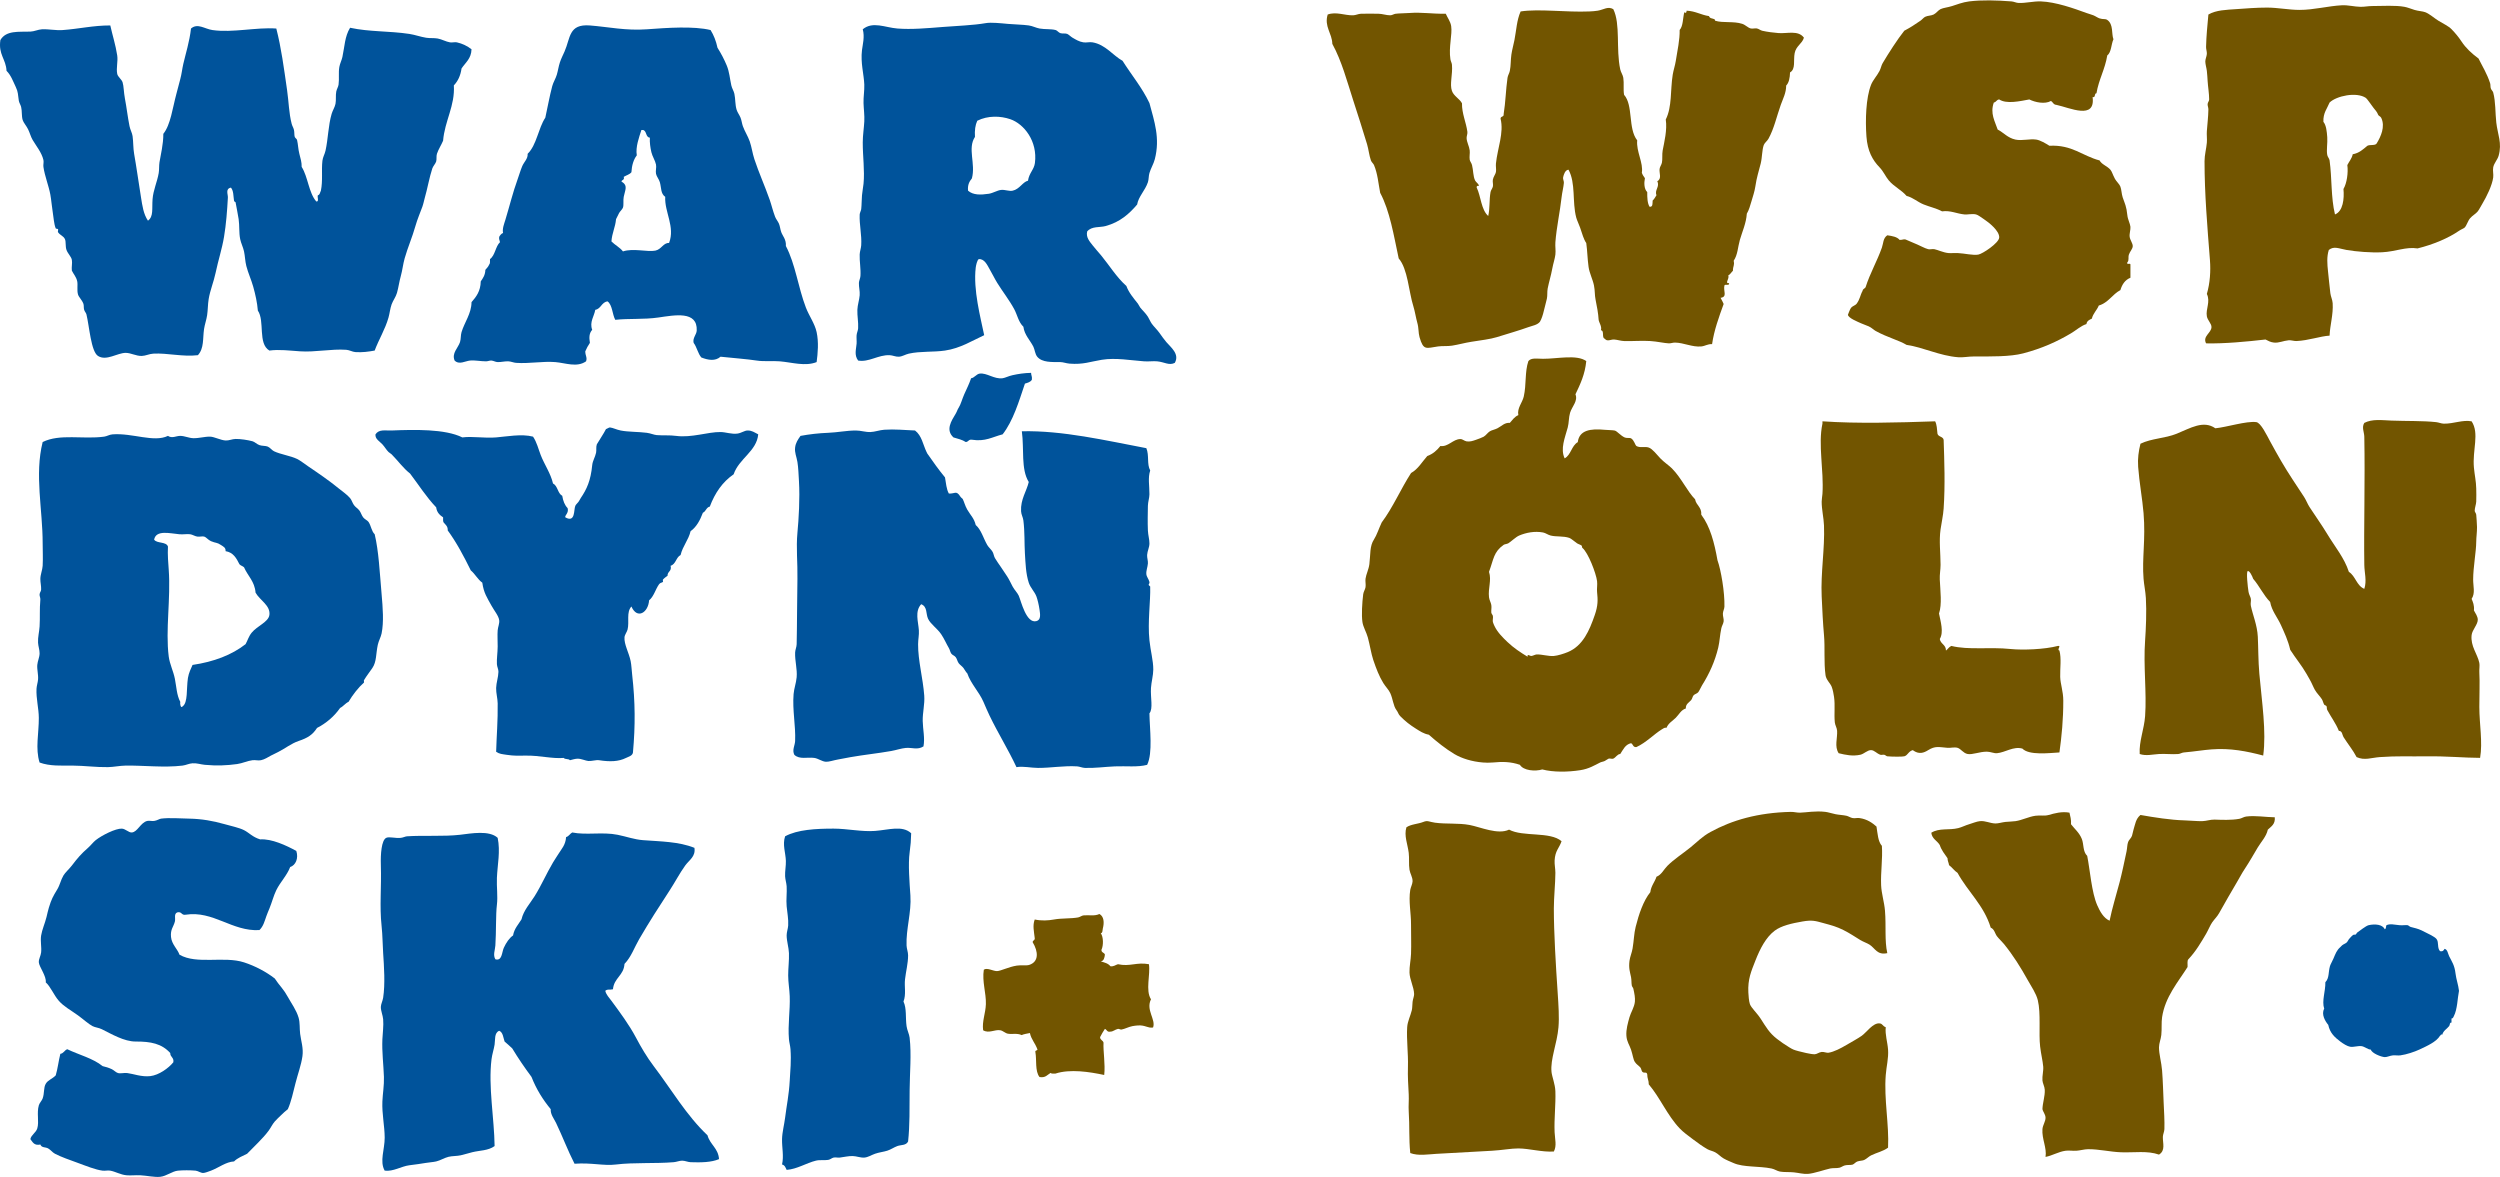
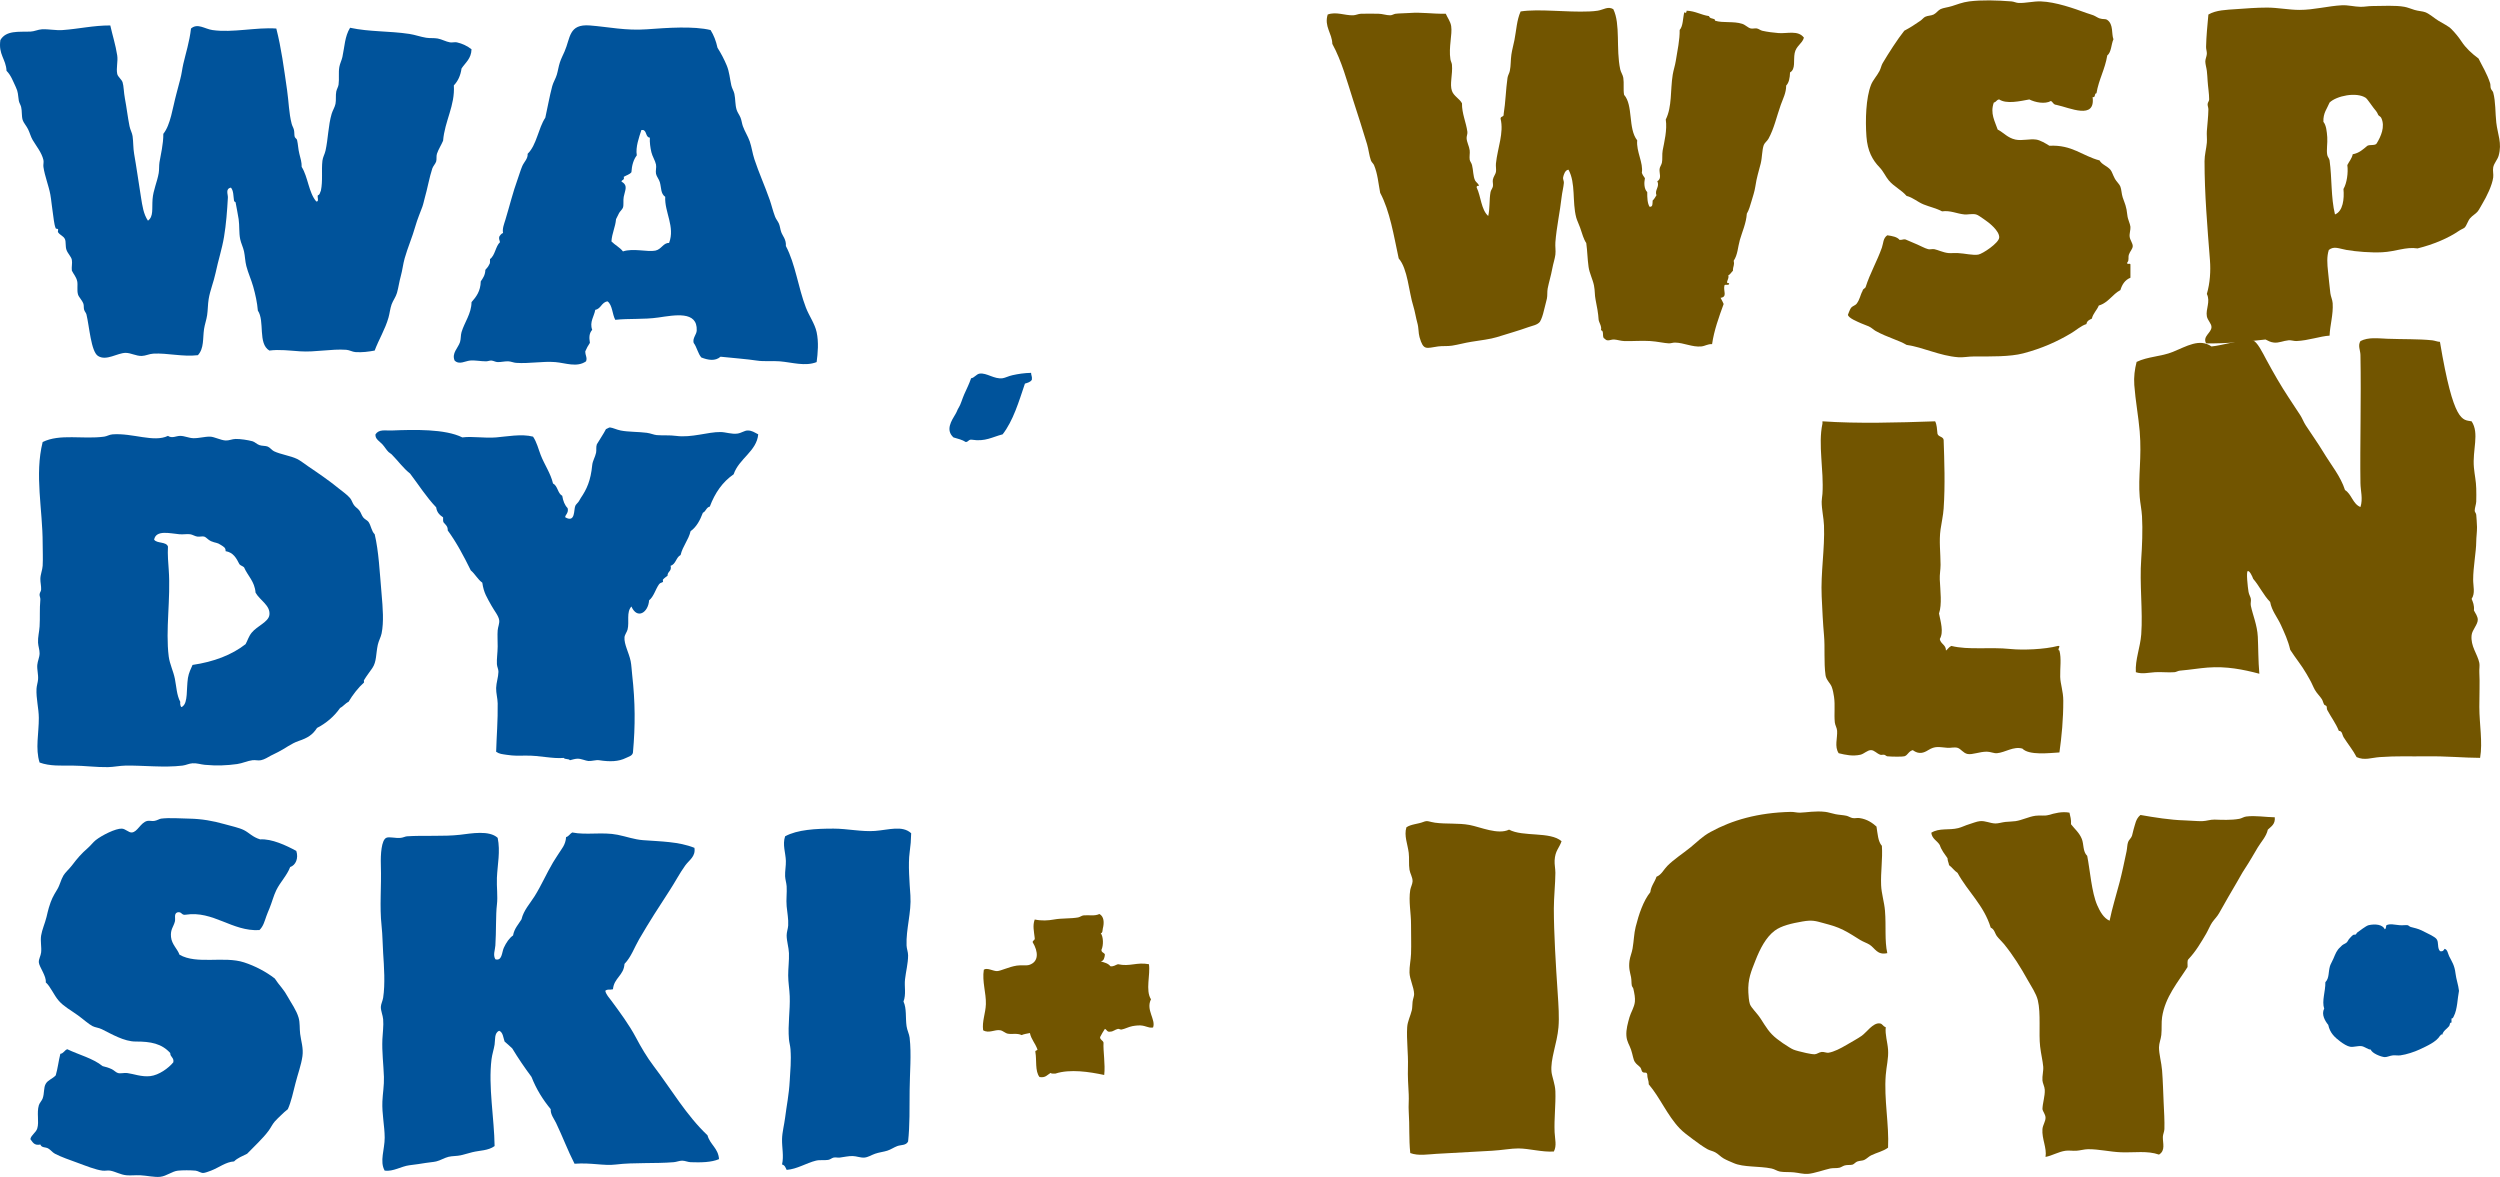
<svg xmlns="http://www.w3.org/2000/svg" version="1.1" x="0px" y="0px" width="860px" height="405px" viewBox="-0.003 -0.134 860 405" overflow="visible" enable-background="new -0.003 -0.134 860 405" xml:space="preserve">
  <defs>
</defs>
  <path fill-rule="evenodd" clip-rule="evenodd" fill="#725500" d="M378.191,314.278c1.577,0.843,1.713,2.95,1.183,4.97  c-0.136,0.517-0.025,1.596-0.71,1.656c0.915,1.214,0.967,4.188,0.237,5.68c-0.072,1.02,0.968,0.926,1.183,1.657  c-0.131,1.131-0.365,2.159-1.42,2.366c1.311,0.346,2.617,0.696,3.313,1.657c1.245,0.14,1.729-0.48,2.604-0.71  c4.087,0.918,6.393-0.789,10.649,0c0.557,3.593-1.267,9.025,0.71,12.069c-1.864,3.677,1.752,6.954,0.71,9.703  c-1.872,0.301-2.577-0.875-5.206-0.71c-0.597,0.037-1.302,0.125-1.894,0.236c-1.326,0.25-2.537,0.96-3.787,1.184  c-0.294,0.053-0.874-0.306-1.183-0.237c-1.021,0.229-1.679,0.95-2.604,0.947c-1.198,0.251-1.193-0.7-1.893-0.947  c-0.609,0.89-1.149,1.849-1.657,2.841c0.007,1.018,0.987,1.064,1.184,1.893c-0.167,2.981,0.663,7.469,0.236,11.123  c-5.092-1.087-11.751-2.125-16.803-0.473c-0.629-0.003-1.352,0.089-1.657-0.237c-1.104,0.632-1.702,1.77-3.787,1.42  c-1.609-1.979-0.946-5.967-1.42-8.52c-0.208-0.76,0.614-0.49,0.71-0.946c-0.821-2.312-2.158-3.472-2.603-5.68  c-0.962,0.221-2.032,0.334-2.84,0.71c-1.587-0.736-3.26-0.209-4.733-0.474c-0.916-0.165-1.695-1.02-2.603-1.184  c-1.907-0.345-3.927,1.207-5.917,0c-0.412-3.096,0.847-5.814,0.946-8.993c0.121-3.843-1.352-7.741-0.71-11.833  c1.087-0.812,3.177,0.472,4.497,0.474c1.281,0.002,3.986-1.45,6.863-1.894c1.594-0.245,3.282,0.079,4.26-0.236  c3.377-1.09,3.137-4.593,1.184-7.81c-0.013-0.723,0.852-0.568,0.71-1.42c-0.243-2.301-0.792-4.27,0-6.391  c2.375,0.498,4.614,0.37,6.626,0c2.648-0.486,5.744-0.251,8.283-0.71c0.715-0.129,1.235-0.646,1.894-0.71  C374.648,314.57,376.547,315.083,378.191,314.278z" />
  <path fill-rule="evenodd" clip-rule="evenodd" fill="#725500" d="M707.376,35.935c-1.018-0.044-1.163-0.96-1.858-1.327  c-2.08,1.17-5.404,0.477-7.435-0.531c-3.228,0.596-7.855,1.66-10.355,0c-0.923,0.051-1.008,0.939-1.858,1.062  c-1.336,3.755,0.373,6.422,1.327,9.293c1.997,1.008,3.426,2.879,6.107,3.451c2.286,0.489,4.874-0.334,7.169,0  c1.332,0.194,3.304,1.344,4.514,2.125c7.846-0.411,11.352,3.518,17.26,5.045c0.743,1.416,2.521,1.848,3.717,3.186  c0.542,0.606,0.823,1.785,1.594,3.188c0.502,0.913,1.521,1.754,1.858,2.654c0.392,1.05,0.389,2.524,0.796,3.718  c0.751,2.196,1.272,2.972,1.594,6.106c0.155,1.516,0.955,2.883,1.062,3.983c0.096,0.993-0.413,2.335-0.266,3.452  c0.148,1.125,1.084,2.256,1.062,3.186c-0.024,1.004-0.985,1.847-1.327,2.921c-0.332,1.044,0.146,1.997-0.531,2.655  c-0.426,1.045,1.146,0.093,1.062,0.797c0,1.504,0,3.01,0,4.514c-1.834,0.733-2.863,2.271-3.452,4.248  c-2.787,1.463-4.138,4.359-7.435,5.311c-0.658,1.644-1.945,2.658-2.39,4.514c-0.856,0.384-1.708,0.771-1.859,1.859  c-1.95,0.629-3.409,2.055-5.311,3.187c-4.795,2.853-9.965,5.193-16.462,6.903c-4.489,1.182-11.223,1.066-16.994,1.062  c-1.812-0.002-3.665,0.391-5.311,0.266c-6.439-0.488-12.037-3.424-17.79-4.249c-2.62-1.592-6.595-2.563-10.621-4.779  c-0.729-0.401-1.399-1.143-2.39-1.593c-0.83-0.379-1.717-0.633-2.655-1.062c-1.196-0.549-4.353-1.783-4.514-2.921  c0,0,0.684-1.89,1.062-2.39c0.453-0.598,1.504-0.871,1.858-1.328c1.248-1.607,1.277-3.016,2.124-4.514  c0.06-0.736,0.842-0.751,1.062-1.327c1.449-4.624,3.98-8.993,5.575-13.542c0.532-1.515,0.378-3.217,1.859-4.248  c1.705,0.241,3.373,0.521,4.248,1.593c1.114,0.036,1.483-0.482,2.39,0c1.056,0.45,2.296,1.015,3.718,1.593  c1.09,0.443,2.465,1.264,3.717,1.594c0.605,0.16,1.451-0.127,2.125,0c1.057,0.199,3.055,1.156,4.779,1.328  c1.014,0.1,2.057-0.053,3.186,0c2.503,0.115,5.332,0.87,7.17,0.53c1.474-0.272,7.034-3.962,7.169-5.841  c0.164-2.305-3.631-5.275-5.311-6.373c-0.916-0.6-1.961-1.428-2.655-1.594c-1.342-0.318-2.854,0.104-3.982,0  c-2.648-0.243-4.849-1.463-7.701-1.062c-2.052-1.09-4.274-1.541-6.372-2.39c-2.068-0.838-3.699-2.398-5.842-2.921  c-1.791-2.073-4.312-3.188-6.106-5.311c-1.112-1.314-1.83-3.11-3.187-4.514c-2.412-2.495-4.146-5.567-4.515-10.621  c-0.411-5.653-0.193-13.265,1.594-17.79c0.627-1.59,2.093-3.155,2.921-4.779c0.471-0.926,0.601-1.877,1.062-2.656  c2.068-3.484,5.047-8.132,7.436-11.151c1.918-1.013,3.651-2.098,5.575-3.452c0.562-0.395,1.076-1.062,1.594-1.327  c0.885-0.454,2.021-0.357,2.921-0.797s1.56-1.458,2.39-1.858c0.941-0.455,2.407-0.564,3.982-1.062  c1.503-0.475,3.633-1.32,5.842-1.593c4.368-0.54,9.406-0.402,14.604,0c0.771,0.06,1.597,0.495,2.39,0.53  c2.463,0.11,5.06-0.621,7.7-0.53c5.14,0.177,11.429,2.429,15.666,3.983c0.822,0.301,1.631,0.492,2.39,0.796  c0.704,0.282,1.481,0.852,2.125,1.062c1.305,0.428,1.934,0.037,2.654,0.531c2.188,1.502,1.398,4.83,2.125,6.639  c-0.799,1.768-0.683,4.451-2.125,5.576c-0.783,4.791-2.915,8.236-3.717,13.01c-0.862,0.023-0.187,1.584-1.328,1.328  C720.873,41.202,712.08,36.95,707.376,35.935z" />
  <path fill-rule="evenodd" clip-rule="evenodd" fill="#725500" d="M801.107,85.854c-0.747,2.27-0.541,4.926-0.266,7.435  c0.266,2.419,0.493,4.972,0.797,7.435c0.138,1.121,0.722,2.281,0.797,3.452c0.249,3.899-0.937,7.616-1.062,11.151  c-3.18,0.174-7.284,1.696-11.418,1.859c-0.806,0.031-1.843-0.34-2.655-0.266c-1.869,0.172-3.321,0.973-5.045,0.797  c-1.23-0.127-1.943-0.576-2.92-1.062c-6.353,0.729-14.105,1.473-20.446,1.328c-1.282-2.447,1.804-3.555,1.859-5.576  c0.033-1.211-1.349-2.361-1.594-3.718c-0.451-2.507,1.314-5.012,0-7.7c1.098-3.77,1.359-7.883,1.062-11.684  c-0.893-11.419-1.858-22.752-1.858-33.986c0-2.188,0.611-4.247,0.796-6.373c0.112-1.285-0.092-2.703,0-3.982  c0.175-2.426,0.478-4.779,0.531-7.436c0.013-0.605-0.312-1.309-0.266-1.858c0.053-0.622,0.531-1.024,0.531-1.593  c-0.001-2.062-0.402-4.289-0.531-6.373c-0.068-1.109-0.133-2.331-0.266-3.451c-0.121-1.028-0.502-2.204-0.53-3.187  c-0.025-0.842,0.475-1.765,0.53-2.655c0.052-0.811-0.282-1.582-0.266-2.39c0.079-3.715,0.472-7.59,0.797-11.152  c2.692-1.567,6.211-1.616,9.559-1.858c3.318-0.24,7.046-0.531,10.621-0.531c3.694,0,7.429,0.787,11.152,0.797  c4.924,0.012,9.856-1.354,14.604-1.594c2.12-0.106,4.264,0.496,6.373,0.531c1.377,0.023,2.646-0.26,3.982-0.266  c3.645-0.014,8.103-0.305,11.152,0.266c1.075,0.201,2.104,0.635,3.452,1.062c1.236,0.393,2.813,0.447,3.717,0.797  c1.505,0.581,2.987,1.984,4.515,2.92c1.773,1.088,3.444,1.834,4.514,2.921c1.27,1.292,2.461,2.746,3.452,4.249  c1.474,2.236,3.45,4.072,5.841,5.842c1.286,2.635,2.878,5.092,3.983,8.496c0.19,0.588,0.035,1.264,0.266,1.859  c0.191,0.495,0.672,0.866,0.796,1.327c0.865,3.211,0.677,6.931,1.062,10.355c0.453,4.022,2.049,7.06,0.797,11.417  c-0.396,1.376-1.592,2.555-1.859,3.983c-0.213,1.136,0.145,2.298,0,3.452c-0.34,2.722-2.292,6.656-3.717,9.027  c-0.56,0.931-1.099,2.016-1.594,2.655c-0.651,0.842-1.838,1.409-2.655,2.39c-0.778,0.934-1.184,2.521-1.858,3.187  c-0.302,0.298-1.293,0.67-1.858,1.062c-3.722,2.576-8.935,4.773-14.339,6.107c-4.063-0.623-7.409,1.086-12.214,1.328  c-3.756,0.189-8.832-0.213-12.214-0.797C804.607,85.403,802.92,84.397,801.107,85.854z M806.152,64.877  c1.16-1.958,1.684-5.601,1.328-8.231c0.621-1.237,1.53-2.187,1.858-3.718c2.255-0.4,3.586-1.724,5.045-2.92  c0.863-0.465,2.685,0.029,3.187-0.797c1.429-2.342,3.005-5.762,1.593-8.762c-0.273-0.582-0.92-0.707-1.062-1.062  c-0.479-1.195-0.933-1.508-1.594-2.391c-1.163-1.551-2.259-3.184-2.655-3.451c-3.203-2.162-10.119-0.702-12.479,1.594  c-0.834,2.086-2.261,3.58-2.124,6.638c0.972,1.156,1.184,3.341,1.327,5.311c0.145,1.97-0.339,4.37,0,6.106  c0.135,0.689,0.706,1.209,0.797,1.859c0.86,6.172,0.42,12.664,1.858,18.586C806.009,72.53,806.459,68.257,806.152,64.877z" />
  <path fill-rule="evenodd" clip-rule="evenodd" fill="#725500" d="M554.965,3.01c2.543,5.125,0.877,13.693,2.39,20.711  c0.219,1.014,0.917,1.936,1.062,2.92c0.287,1.938-0.062,4.072,0.266,5.842c3.21,3.627,1.302,11.631,4.514,15.666  c-0.378,3.834,2.17,7.738,1.593,11.152c0.244,0.73,0.659,1.289,1.062,1.859c-0.357,1.701-0.26,3.781,0.797,4.779  c-0.013,1.959,0.051,3.843,0.796,5.045c1.213,0.15,0.984-1.141,1.062-2.125c0.561-0.501,0.92-1.203,1.327-1.858  c-0.766-1.716,1.225-2.923,0.266-4.779c1.657-0.946,0.606-2.743,0.797-4.249c0.095-0.746,0.619-1.328,0.797-2.123  c0.268-1.205,0.004-2.865,0.266-4.249c0.507-2.684,1.616-7.066,1.062-10.621c2.22-4.449,1.53-10.065,2.39-15.4  c0.261-1.618,0.8-3.112,1.062-4.779c0.572-3.632,1.396-7.262,1.327-10.621c1.218-1.35,1.071-4.063,1.594-6.106  c0.389,0.38,0.841,0.203,0.796-0.531c3.062,0.125,4.92,1.452,7.7,1.858c0.329,0.862,0.903,0.68,1.859,1.062  c0.188,0.076,0.187,0.506,0.266,0.531c2.684,0.857,6.287,0.089,9.293,1.062c1.127,0.365,1.911,1.318,2.921,1.594  c0.613,0.166,1.448-0.116,2.124,0c0.631,0.107,1.198,0.641,1.858,0.796c1.729,0.405,3.941,0.664,5.576,0.796  c2.966,0.24,6.816-1.082,8.763,1.594c-0.634,2.125-2.706,2.816-3.187,5.311c-0.493,2.559,0.41,5.486-1.593,6.639  c-0.062,1.885-0.363,3.53-1.328,4.514c0.001,2.525-1.078,4.451-1.858,6.638c-1.408,3.946-2.29,8.167-4.248,11.683  c-0.42,0.754-1.327,1.393-1.594,2.125c-0.645,1.772-0.52,4.174-1.062,6.373c-0.686,2.777-1.372,4.654-1.859,7.965  c-0.243,1.656-0.863,3.467-1.327,5.045c-0.428,1.452-0.846,3.002-1.594,4.248c-0.201,3.256-1.581,6.193-2.39,9.028  c-0.71,2.491-0.72,5.081-2.124,7.169c0.36,1.727-0.265,1.684-0.266,3.452c-0.562,0.5-0.896,1.229-1.593,1.593  c0.474,1.166-1.366,2.805,0.266,2.656c0.244,1.041-1.4,0.191-1.594,0.796c-0.462,1.927,1.135,3.925-1.327,4.249  c0.572,1.072,0.646,1.176,1.062,2.123c-1.641,4.525-3.286,9.024-3.983,13.809c-1.495-0.088-2.393,0.671-3.718,0.796  c-3.101,0.292-5.994-1.282-9.027-1.327c-0.734-0.012-1.415,0.293-2.124,0.266c-1.558-0.061-3.961-0.64-6.373-0.797  c-3.023-0.197-6.004,0.098-9.027,0c-1.16-0.038-2.327-0.459-3.452-0.531c-1.073-0.068-2.36,0.862-3.187-0.266  c-1.146-0.27-0.035-2.797-1.327-2.921c0.426-1.323-0.75-2.708-0.797-3.718c-0.083-1.797-0.594-4.671-1.062-6.902  c-0.305-1.458-0.159-2.934-0.53-4.78c-0.426-2.119-1.55-4.188-1.859-6.372c-0.401-2.836-0.407-5.447-0.796-8.231  c-0.901-1.266-1.378-3.142-2.124-5.311c-0.393-1.142-1.063-2.448-1.328-3.452c-1.441-5.47-0.104-11.75-2.655-16.463  c-1.19,0.094-1.662,1.746-1.858,2.656c-0.124,0.574,0.312,1.26,0.266,1.858c-0.113,1.474-0.609,3.3-0.797,5.045  c-0.506,4.714-1.718,10.124-2.124,15.4c-0.111,1.444,0.168,2.845,0,4.248c-0.171,1.423-0.757,3.096-1.062,4.78  c-0.452,2.494-1.205,4.85-1.593,6.902c-0.221,1.169-0.038,2.34-0.266,3.453c-0.239,1.168-0.657,2.5-1.062,4.248  c-0.296,1.279-0.728,2.686-1.327,3.717c-0.923,1.147-2.538,1.336-3.983,1.859c-3.223,1.166-6.933,2.215-10.886,3.451  c-2.161,0.676-5.43,1.068-8.763,1.594c-2.218,0.349-4.466,0.988-6.638,1.327c-1.578,0.247-3.279,0.052-4.78,0.266  c-4.074,0.581-5.032,1.524-6.372-3.187c-0.449-1.578-0.217-3.028-0.797-5.045c-0.417-1.449-0.811-3.949-1.327-5.576  c-1.587-4.992-1.912-12.895-5.045-16.463c-1.711-7.937-3.021-16.273-6.373-22.568c-0.625-3.258-0.852-6.523-2.124-9.56  c-0.211-0.503-0.838-0.956-1.062-1.593c-0.619-1.762-0.795-3.797-1.327-5.576c-1.449-4.842-3.145-10.079-4.779-15.135  c-2.155-6.666-3.911-13.416-7.17-19.384c-0.078-3.681-2.863-5.931-1.593-10.09c2.902-1.076,5.905,0.362,8.763,0.266  c0.922-0.031,1.752-0.499,2.655-0.531c1.991-0.07,4.107-0.031,6.106,0c1.324,0.021,2.599,0.526,3.983,0.531  c0.65,0.003,1.251-0.457,1.858-0.531c1.422-0.173,3.102-0.14,4.779-0.265c4.187-0.314,7.626,0.322,12.479,0.265  c0.514,1.239,1.618,2.649,1.859,4.249c0.438,2.905-0.916,7.238-0.266,11.417c0.103,0.659,0.479,1.257,0.531,1.858  c0.293,3.452-0.845,6.646,0,9.028c0.633,1.787,2.664,2.702,3.451,4.249c-0.068,3.489,1.445,6.608,1.859,9.824  c0.089,0.697-0.282,1.422-0.266,2.123c0.031,1.407,0.899,2.839,1.062,4.249c0.119,1.03-0.158,2.138,0,3.187  c0.093,0.613,0.6,1.098,0.797,1.858c0.447,1.728,0.356,3.897,1.062,5.311c0.353,0.706,1.197,1.036,1.328,1.858  c-0.533-0.09-0.831,0.055-0.797,0.531c1.495,3.107,1.539,7.666,3.983,9.824c0.626-2.729,0.298-5.479,0.796-8.23  c0.118-0.651,0.633-1.219,0.797-1.859c0.189-0.734-0.138-1.604,0-2.39c0.187-1.062,0.93-1.88,1.062-2.655  c0.151-0.887-0.098-1.968,0-2.92c0.531-5.213,2.805-10.617,1.593-15.4c-0.056-0.941,1.246-0.525,1.062-1.594  c0.673-4.117,0.733-8.357,1.327-12.48c0.125-0.864,0.609-1.502,0.797-2.389c0.378-1.791,0.263-3.703,0.531-5.576  c0.242-1.694,0.736-3.377,1.062-5.045c0.66-3.376,0.782-6.828,2.124-9.824c6.309-0.97,15.697,0.342,23.632,0  c0.94-0.041,2.074-0.117,2.921-0.266C551.712,3.18,553.102,1.946,554.965,3.01z" />
-   <path fill-rule="evenodd" clip-rule="evenodd" fill="#725500" d="M545.672,124.089c-0.443,4.603-2.093,7.997-3.718,11.417  c0.93,2.311-1.184,4.158-1.858,6.373c-0.476,1.561-0.364,3.445-0.797,5.045c-0.951,3.518-2.618,7.347-1.062,10.621  c2.187-1.176,2.364-4.362,4.514-5.576c0.502-4.119,4.336-4.733,9.293-4.248c1.252,0.123,2.781,0.09,3.452,0.266  c0.809,0.211,2.028,1.793,3.452,2.39c0.629,0.264,1.776,0.046,2.124,0.266c1.109,0.7,1.338,2.232,1.858,2.655  c1.29,0.742,2.924,0.059,4.248,0.531c1.311,0.467,2.733,2.41,3.983,3.717c1.315,1.375,3.016,2.468,3.982,3.452  c3.3,3.356,5.27,7.901,7.966,10.62c0.358,2.121,2.317,2.64,2.124,5.311c3.056,4.026,4.507,9.655,5.576,15.666  c1.211,3.35,2.515,11.034,2.39,15.932c-0.021,0.819-0.473,1.484-0.53,2.391c-0.057,0.887,0.355,1.854,0.266,2.655  c-0.098,0.857-0.612,1.539-0.797,2.39c-0.519,2.391-0.57,4.578-1.062,6.638c-1.14,4.771-3.039,8.971-5.576,13.011  c-0.462,0.736-0.859,1.795-1.327,2.39c-0.381,0.483-1.223,0.621-1.593,1.062c-0.373,0.444-0.436,1.139-0.797,1.593  c-0.643,0.807-1.981,1.379-1.859,2.921c-1.611,0.475-2.384,2.119-3.451,3.187c-1.083,1.083-2.607,1.896-3.187,3.451  c-0.674-0.142-1.081,0.218-1.593,0.531c-2.689,1.647-5.463,4.604-8.763,6.107c-1.226,0.164-1.121-1.003-1.858-1.328  c-2.028,0.45-2.715,2.242-3.718,3.718c-0.983,0.028-1.502,1.19-2.39,1.593c-0.439,0.2-1.13-0.149-1.593,0  c-0.284,0.092-0.862,0.563-1.328,0.797c-0.532,0.267-1.123,0.3-1.593,0.531c-1.922,0.946-3.793,2.174-6.903,2.655  c-4.282,0.662-9.259,0.72-13.011-0.266c-2.445,0.747-6.48,0.418-7.7-1.594c-3.122-1.075-5.979-1.123-9.294-0.796  c-1.179,0.116-2.391,0.087-3.451,0c-3.8-0.312-7.301-1.409-9.825-2.921c-3.012-1.805-5.997-4.196-8.762-6.639  c-1.771-0.325-3.076-1.217-4.515-2.124c-1.946-1.228-3.523-2.426-5.311-4.248c-0.739-0.755-0.65-1.237-1.327-2.124  c-1.078-1.415-1.191-3.843-2.124-5.842c-0.546-1.17-1.638-2.216-2.39-3.452c-1.412-2.319-2.36-4.751-3.452-7.966  c-0.674-1.983-1.164-5.176-1.858-7.7c-0.518-1.879-1.601-3.549-1.859-5.311c-0.345-2.352-0.107-6.613,0.266-9.559  c0.104-0.821,0.667-1.629,0.797-2.39c0.159-0.933-0.119-2.021,0-2.921c0.202-1.522,1.1-3.207,1.328-5.045  c0.425-3.427,0.066-6.182,1.593-8.496c0.933-1.415,1.706-3.849,2.655-5.842c3.869-5.159,6.545-11.511,10.09-16.994  c2.438-1.369,3.786-3.825,5.576-5.842c1.944-0.71,3.343-1.967,4.514-3.451c2.691,0.393,4.371-2.41,6.903-2.39  c0.756,0.006,1.315,0.663,2.125,0.796c1.094,0.181,2.052-0.132,3.186-0.531c0.769-0.27,2.122-0.76,2.655-1.062  c0.821-0.464,1.321-1.338,2.125-1.858c0.663-0.43,1.758-0.59,2.655-1.062c1.519-0.8,2.377-1.974,4.248-1.858  c0.881-0.978,1.6-2.118,2.921-2.655c-0.497-2.37,1.378-4.277,1.858-6.373c0.958-4.18,0.314-8.459,1.593-12.214  c1.011-1.216,2.774-0.808,5.046-0.796C535.616,123.317,542.46,121.711,545.672,124.089z M526.82,225.52  c0.591-0.077,1.294-0.521,1.858-0.531c1.829-0.029,4.065,0.689,5.842,0.531c1.369-0.122,3.416-0.764,4.779-1.328  c5.229-2.161,7.454-7.438,9.294-12.745c1.134-3.271,1.087-5.179,0.796-7.966c-0.116-1.118,0.154-2.5,0-3.717  c-0.339-2.675-3.043-9.779-5.045-11.418c-0.213-0.174-0.088-0.648-0.266-0.797c-0.336-0.28-1.249-0.553-1.593-0.796  c-0.956-0.677-2.046-1.655-2.655-1.858c-2.058-0.689-4.449-0.328-6.373-0.797c-0.963-0.234-1.779-0.9-2.654-1.062  c-2.896-0.533-5.77,0.028-8.231,1.062c-1.105,0.464-2.85,2.146-3.718,2.655c-0.467,0.274-1.242,0.282-1.593,0.53  c-3.498,2.48-3.407,4.865-5.045,9.294c0.946,2.921-0.376,5.64,0,8.763c0.114,0.954,0.653,1.8,0.796,2.655  c0.153,0.915-0.096,1.841,0,2.655c0.035,0.293,0.467,0.778,0.531,1.062c0.153,0.672-0.145,1.446,0,2.124  c0.067,0.313,0.442,1.136,0.531,1.328c1.014,2.194,2.959,4.102,4.514,5.576c2.161,2.048,4.417,3.535,6.904,5.045  C525.309,224.6,526.286,225.589,526.82,225.52z" />
-   <path fill-rule="evenodd" clip-rule="evenodd" fill="#725500" d="M850.229,144.8c2.764,4.168,0.229,9.812,0.797,15.932  c0.236,2.551,0.75,4.696,0.797,7.169c0.026,1.439,0.06,2.985,0,4.514c-0.038,0.955-0.536,2.178-0.531,3.187  c0.001,0.329,0.506,0.887,0.531,1.327c0.066,1.18,0.25,2.707,0.265,4.249c0.018,1.769-0.256,3.476-0.265,5.045  c-0.021,3.464-1.044,8.66-1.062,13.011c-0.01,2.293,0.784,4.711-0.531,6.639c0.462,1.131,0.97,2.217,0.797,3.982  c0.547,1.036,1.323,2.081,1.327,3.187c0.007,1.683-1.932,3.513-2.124,5.311c-0.41,3.841,2.027,6.459,2.655,9.559  c0.177,0.874-0.059,2.116,0,3.187c0.205,3.755-0.012,7.864,0,11.948c0.018,6.071,1.19,12.075,0.266,17.524  c-5.347-0.008-11.631-0.637-18.587-0.53c-5.646,0.086-9.986-0.171-15.932,0.265c-2.943,0.217-5.223,1.237-7.966,0  c-1.261-2.434-3.018-4.526-4.514-6.903c-0.446-0.709-0.369-2.112-1.593-2.124c-1.021-2.556-2.698-4.771-3.983-7.169  c-0.249-0.465-0.058-0.892-0.266-1.328c-0.106-0.224-0.675-0.325-0.796-0.531c-0.336-0.57-0.456-1.315-0.797-1.858  c-0.67-1.064-1.75-2.047-2.39-3.187c-0.664-1.182-1.127-2.49-1.858-3.717c-0.367-0.615-0.657-1.144-1.062-1.858  c-1.567-2.768-3.732-5.341-5.576-8.231c-0.718-3.193-2.02-5.89-3.186-8.497c-1.187-2.65-3.167-4.867-3.718-7.966  c-2.287-2.315-3.704-5.501-5.842-7.966c-0.284-0.857-1.244-2.863-1.858-2.655c-0.587,0.198-0.014,5.506,0.266,7.169  c0.165,0.984,0.681,1.655,0.797,2.391c0.124,0.792-0.184,1.506,0,2.39c0.648,3.138,2.188,6.624,2.39,10.62  c0.181,3.615,0.137,8.35,0.53,12.746c0.877,9.779,2.452,19.928,1.328,28.146c-5.602-1.485-11.32-2.629-17.79-2.124  c-3.023,0.235-5.529,0.7-9.56,1.062c-0.63,0.057-1.226,0.479-1.858,0.531c-2.132,0.173-4.465-0.126-6.638,0  c-2.188,0.126-4.453,0.749-6.639,0c-0.266-4.357,1.532-8.528,1.859-13.011c0.594-8.161-0.637-17.252,0-26.021  c0.281-3.879,0.542-10.034,0.265-14.604c-0.143-2.364-0.619-4.494-0.796-6.639c-0.581-7.024,0.752-13.441,0-22.569  c-0.41-4.972-1.472-10.621-1.859-15.932c-0.207-2.854,0.153-5.431,0.797-7.966c3.912-1.881,8.321-1.771,12.479-3.451  c4.676-1.89,9.165-4.746,13.276-1.859c3.898-0.375,10.623-2.548,14.073-2.124c1.571,0.193,3.624,4.501,4.779,6.638  c1.293,2.393,2.632,4.763,3.718,6.639c2.625,4.536,5.584,8.807,7.965,12.479c0.714,1.101,1.162,2.374,1.859,3.452  c1.86,2.877,4.24,6.19,6.106,9.293c2.648,4.4,5.895,8.229,7.435,13.011c2.297,1.421,2.65,4.785,5.311,5.842  c0.914-2.815,0.042-5.517,0-8.231c-0.197-12.98,0.289-28.715,0-44.077c-0.03-1.657-0.974-3.22,0-4.779  c2.761-1.41,5.914-0.929,9.294-0.797c5.255,0.205,10.704,0.036,15.4,0.531c0.896,0.095,1.778,0.514,2.655,0.531  C844.058,145.663,847.142,144.211,850.229,144.8z" />
+   <path fill-rule="evenodd" clip-rule="evenodd" fill="#725500" d="M850.229,144.8c2.764,4.168,0.229,9.812,0.797,15.932  c0.236,2.551,0.75,4.696,0.797,7.169c0.026,1.439,0.06,2.985,0,4.514c-0.038,0.955-0.536,2.178-0.531,3.187  c0.001,0.329,0.506,0.887,0.531,1.327c0.066,1.18,0.25,2.707,0.265,4.249c0.018,1.769-0.256,3.476-0.265,5.045  c-0.021,3.464-1.044,8.66-1.062,13.011c-0.01,2.293,0.784,4.711-0.531,6.639c0.462,1.131,0.97,2.217,0.797,3.982  c0.547,1.036,1.323,2.081,1.327,3.187c0.007,1.683-1.932,3.513-2.124,5.311c-0.41,3.841,2.027,6.459,2.655,9.559  c0.177,0.874-0.059,2.116,0,3.187c0.205,3.755-0.012,7.864,0,11.948c0.018,6.071,1.19,12.075,0.266,17.524  c-5.347-0.008-11.631-0.637-18.587-0.53c-5.646,0.086-9.986-0.171-15.932,0.265c-2.943,0.217-5.223,1.237-7.966,0  c-1.261-2.434-3.018-4.526-4.514-6.903c-0.446-0.709-0.369-2.112-1.593-2.124c-1.021-2.556-2.698-4.771-3.983-7.169  c-0.249-0.465-0.058-0.892-0.266-1.328c-0.106-0.224-0.675-0.325-0.796-0.531c-0.336-0.57-0.456-1.315-0.797-1.858  c-0.67-1.064-1.75-2.047-2.39-3.187c-0.664-1.182-1.127-2.49-1.858-3.717c-0.367-0.615-0.657-1.144-1.062-1.858  c-1.567-2.768-3.732-5.341-5.576-8.231c-0.718-3.193-2.02-5.89-3.186-8.497c-1.187-2.65-3.167-4.867-3.718-7.966  c-2.287-2.315-3.704-5.501-5.842-7.966c-0.284-0.857-1.244-2.863-1.858-2.655c-0.587,0.198-0.014,5.506,0.266,7.169  c0.165,0.984,0.681,1.655,0.797,2.391c0.124,0.792-0.184,1.506,0,2.39c0.648,3.138,2.188,6.624,2.39,10.62  c0.181,3.615,0.137,8.35,0.53,12.746c-5.602-1.485-11.32-2.629-17.79-2.124  c-3.023,0.235-5.529,0.7-9.56,1.062c-0.63,0.057-1.226,0.479-1.858,0.531c-2.132,0.173-4.465-0.126-6.638,0  c-2.188,0.126-4.453,0.749-6.639,0c-0.266-4.357,1.532-8.528,1.859-13.011c0.594-8.161-0.637-17.252,0-26.021  c0.281-3.879,0.542-10.034,0.265-14.604c-0.143-2.364-0.619-4.494-0.796-6.639c-0.581-7.024,0.752-13.441,0-22.569  c-0.41-4.972-1.472-10.621-1.859-15.932c-0.207-2.854,0.153-5.431,0.797-7.966c3.912-1.881,8.321-1.771,12.479-3.451  c4.676-1.89,9.165-4.746,13.276-1.859c3.898-0.375,10.623-2.548,14.073-2.124c1.571,0.193,3.624,4.501,4.779,6.638  c1.293,2.393,2.632,4.763,3.718,6.639c2.625,4.536,5.584,8.807,7.965,12.479c0.714,1.101,1.162,2.374,1.859,3.452  c1.86,2.877,4.24,6.19,6.106,9.293c2.648,4.4,5.895,8.229,7.435,13.011c2.297,1.421,2.65,4.785,5.311,5.842  c0.914-2.815,0.042-5.517,0-8.231c-0.197-12.98,0.289-28.715,0-44.077c-0.03-1.657-0.974-3.22,0-4.779  c2.761-1.41,5.914-0.929,9.294-0.797c5.255,0.205,10.704,0.036,15.4,0.531c0.896,0.095,1.778,0.514,2.655,0.531  C844.058,145.663,847.142,144.211,850.229,144.8z" />
  <path fill-rule="evenodd" clip-rule="evenodd" fill="#725500" d="M665.689,144.8c0.573,1.108,0.651,2.713,0.797,4.249  c0.268,1.148,1.912,0.92,2.124,2.123c0.234,7.16,0.553,15.525,0,23.633c-0.165,2.42-0.703,4.642-1.062,7.168  c-0.567,3.991,0,8.175,0,12.215c0,1.654-0.344,3.279-0.266,5.045c0.173,3.934,0.809,8.479-0.266,11.684  c0.531,2.748,1.696,6.395,0.266,8.762c0.276,1.759,2.14,1.932,2.124,3.983c0.659-0.491,1.045-1.257,1.858-1.594  c5.988,1.476,12.979,0.297,20.445,1.062c4.118,0.422,11.634,0.143,16.197-1.062c1.354-0.185-0.499,1.321,0.531,1.594  c0.731,2.774,0.193,5.926,0.266,9.027c0.057,2.473,1.056,4.948,1.062,8.231c0.012,6.338-0.545,12.232-1.327,17.79  c-3.578,0.204-10.456,1.058-12.745-1.327c-3.064-0.875-5.867,1.329-8.763,1.593c-0.976,0.089-2.244-0.524-3.452-0.531  c-2.52-0.013-4.955,1.12-6.638,0.797c-1.493-0.287-2.3-1.798-3.452-2.124c-1.114-0.316-2.354,0.089-3.451,0  c-3.007-0.245-4.205-0.718-6.639,0.796c-1.481,0.923-3.172,1.61-5.311,0c-1.565,0.447-1.67,1.78-2.92,2.125  c-0.638,0.175-4.138,0.162-5.842,0c-0.345-0.033-0.643-0.445-1.062-0.531c-0.407-0.084-0.936,0.135-1.327,0  c-1.28-0.44-2.035-1.56-3.187-1.594c-1.264-0.037-2.4,1.31-3.718,1.594c-2.62,0.565-4.964,0.072-7.435-0.531  c-1.505-2.316-0.384-5.107-0.531-7.7c-0.057-1.015-0.704-1.953-0.796-2.921c-0.287-2.997,0.158-5.848-0.266-8.763  c-0.155-1.068-0.401-2.415-0.797-3.451c-0.477-1.247-1.898-2.376-2.124-3.983c-0.625-4.458-0.14-9.555-0.531-13.807  c-0.357-3.886-0.59-8.736-0.797-13.276c-0.373-8.218,1.108-16.355,0.797-24.429c-0.104-2.718-0.812-5.516-0.797-8.231  c0.006-0.878,0.208-1.759,0.266-2.654c0.525-8.133-1.567-16.93,0-24.163c0-0.266,0-0.531,0-0.797  C639.209,145.64,652.5,145.247,665.689,144.8z" />
  <path fill-rule="evenodd" clip-rule="evenodd" fill="#725500" d="M649.227,327.747c-3.511,0.768-4.159-1.673-6.107-2.92  c-0.843-0.54-2.089-0.938-3.187-1.594c-1.872-1.118-3.509-2.298-5.841-3.451c-2.324-1.149-3.704-1.516-6.904-2.391  c-2.692-0.735-3.812-1.119-7.169-0.53c-3.589,0.628-7.253,1.429-9.559,3.186c-2.969,2.263-4.968,6.068-6.639,10.355  c-1.383,3.549-2.622,6.27-2.39,10.887c0.049,0.967,0.188,3.009,0.531,3.983c0.462,1.309,2.392,2.994,3.718,5.045  c1.88,2.907,2.908,4.815,5.575,6.903c1.346,1.053,2.599,1.914,4.249,2.921c1.352,0.825,1.606,0.891,3.187,1.327  c0.761,0.211,4.337,1.118,5.575,1.062c0.801-0.036,1.441-0.692,2.39-0.797c0.785-0.086,1.667,0.384,2.391,0.266  c1.837-0.298,4.147-1.498,6.106-2.655c1.921-1.135,3.936-2.212,5.311-3.187c1.596-1.13,3.847-4.489,6.107-4.248  c1.116,0.119,0.919,0.864,2.124,1.328c-0.27,2.555,0.61,5.074,0.797,7.7c0.209,2.954-0.56,5.687-0.797,8.762  c-0.643,8.309,1.19,17.057,0.797,24.96c-1.698,1.266-3.815,1.666-5.842,2.655c-0.804,0.392-1.525,1.199-2.39,1.593  c-0.604,0.275-1.595,0.223-2.39,0.531c-0.555,0.215-1.1,0.914-1.594,1.062c-0.684,0.205-1.785,0.03-2.655,0.266  c-0.666,0.181-1.266,0.664-1.858,0.797c-1.018,0.228-2.152,0.048-3.187,0.266c-1.84,0.387-5.587,1.726-7.7,1.858  c-1.537,0.097-3.215-0.369-4.779-0.531c-1.616-0.167-3.356-0.008-4.779-0.266c-1.019-0.184-1.822-0.834-2.921-1.062  c-4.279-0.887-9.599-0.354-13.011-1.858c-1.124-0.496-2.346-0.959-3.451-1.594c-1.068-0.613-1.881-1.58-2.921-2.124  c-0.942-0.493-1.847-0.6-2.655-1.062c-1.719-0.981-3.454-2.246-5.045-3.451c-1.572-1.191-3.24-2.377-4.515-3.718  c-4.303-4.527-6.663-10.471-10.621-15.135c0.025-1.353-0.556-2.1-0.53-3.452c-0.236-1.014-0.918-0.269-1.594-0.796  c-0.452-0.354-0.373-1.128-0.796-1.594c-0.596-0.654-1.268-0.977-1.859-1.858c-0.582-0.867-0.671-2.253-1.327-4.248  c-0.548-1.665-1.448-2.66-1.594-4.78c-0.149-2.186,0.512-4.365,1.062-6.372c0.431-1.571,1.662-3.392,1.858-5.311  c0.139-1.353-0.149-2.791-0.53-4.514c-0.068-0.306-0.465-0.697-0.531-1.062c-0.169-0.93-0.062-1.914-0.266-2.921  c-0.354-1.752-0.858-3.013-0.531-5.576c0.18-1.409,0.812-2.763,1.062-4.248c0.497-2.957,0.465-5.028,1.062-7.435  c1.059-4.27,2.674-9.053,5.045-11.948c0.266-2.213,1.519-3.438,2.124-5.311c1.737-0.678,2.499-2.499,3.718-3.718  c2.37-2.369,5.164-4.109,7.966-6.373c2.311-1.866,3.938-3.681,6.903-5.31c7.313-4.019,16.243-6.653,27.615-6.904  c1.104-0.024,2.062,0.294,3.186,0.266c2.251-0.056,5.255-0.694,8.763-0.266c0.937,0.114,2.192,0.541,3.452,0.797  c1.157,0.235,2.549,0.28,3.717,0.531c0.692,0.148,1.427,0.666,2.124,0.796c0.837,0.156,1.547-0.12,2.39,0  c2.681,0.383,4.445,1.689,5.842,2.921c0.398,2.435,0.506,5.159,1.858,6.639c0.299,4.554-0.45,8.965-0.265,13.541  c0.116,2.876,1.092,5.849,1.327,8.763C648.866,318.52,648.257,323.409,649.227,327.747z" />
  <path fill-rule="evenodd" clip-rule="evenodd" fill="#725500" d="M711.891,279.421c0.264,1.24,0.657,2.352,0.53,3.983  c1.181,1.545,2.848,2.881,3.718,5.045c0.744,1.852,0.288,4.33,1.858,5.841c1.004,5.085,1.502,12.532,3.452,16.994  c0.911,2.085,2.207,4.427,4.248,5.311c0.867-4.327,2.328-8.958,3.452-13.276c0.809-3.107,1.618-6.927,2.39-10.621  c0.235-1.126,0.184-2.227,0.531-3.187c0.282-0.78,1.016-1.251,1.327-2.124c0.207-0.58,0.302-1.414,0.531-2.124  c0.565-1.748,0.748-3.74,2.39-5.045c4.645,0.817,10.333,1.738,15.135,1.858c2.149,0.054,4.234,0.302,6.107,0.266  c1.41-0.027,2.841-0.577,4.248-0.531c2.349,0.076,5.701,0.243,8.497-0.266c0.839-0.152,1.524-0.685,2.39-0.796  c3.164-0.407,6.567,0.218,9.824,0.265c0.222,2.435-1.27,3.156-2.39,4.249c-0.521,2.378-2.242,4.1-3.451,6.106  c-1.533,2.544-2.783,4.838-4.515,7.436c-0.95,1.426-1.693,2.9-2.655,4.514c-2.159,3.624-3.999,6.896-6.106,10.621  c-0.749,1.322-1.485,1.92-2.39,3.187c-0.663,0.928-1.475,2.881-2.125,3.982c-1.771,3.004-3.574,6.108-6.106,8.763  c-0.472,0.502-0.193,1.753-0.266,2.655c-3.227,5.129-7.709,10.231-8.763,17.259c-0.273,1.826-0.046,4.004-0.266,6.107  c-0.15,1.445-0.783,2.833-0.796,4.248c-0.021,2.301,0.843,5.17,1.062,7.966c0.285,3.64,0.381,7.581,0.531,10.887  c0.145,3.184,0.357,6.398,0.266,9.293c-0.028,0.898-0.511,1.795-0.531,2.655c-0.053,2.229,0.976,4.684-1.327,6.107  c-3.958-1.411-8.426-0.639-13.011-0.797c-3.84-0.133-7.676-1.104-11.418-1.062c-1.272,0.015-2.698,0.451-3.982,0.531  c-1.318,0.083-2.54-0.16-3.718,0c-2.485,0.338-4.635,1.71-6.903,2.124c0.51-3.094-1.315-6.196-1.062-9.559  c0.105-1.401,1.107-2.665,1.062-3.982c-0.039-1.134-0.896-1.979-1.062-2.921c0.07-2.188,0.907-4.43,0.797-6.639  c-0.057-1.135-0.714-2.181-0.797-3.186c-0.129-1.568,0.395-3.279,0.266-4.78c-0.172-1.998-0.743-4.211-1.062-6.903  c-0.531-4.479,0.303-11.425-0.797-15.932c-0.573-2.349-2.221-4.698-3.452-6.903c-2.499-4.476-4.996-8.508-8.231-12.479  c-0.707-0.869-1.685-1.718-2.39-2.655c-0.696-0.927-0.858-2.428-2.124-2.921c-2.356-7.733-7.856-12.323-11.418-18.853  c-1.132-0.727-1.84-1.877-2.92-2.655c-0.118-0.855-0.509-1.438-0.531-2.39c-0.979-1.41-2.062-2.718-2.655-4.514  c-0.872-1.519-2.679-2.102-2.921-4.249c2.784-1.727,6.115-0.784,9.293-1.593c1.238-0.315,2.44-0.957,3.718-1.327  c1.197-0.348,2.509-0.938,3.717-1.062c1.881-0.192,3.366,0.733,5.311,0.797c0.947,0.03,2.314-0.409,3.452-0.531  c1.128-0.121,2.381-0.109,3.452-0.266c2.335-0.34,4.569-1.545,6.903-1.858c1.815-0.244,2.943,0.169,4.514-0.266  C706.786,279.647,709.251,278.93,711.891,279.421z" />
  <path fill-rule="evenodd" clip-rule="evenodd" fill="#725500" d="M537.175,289.246c-0.842,2.471-2.208,3.2-2.39,6.639  c-0.072,1.356,0.27,2.846,0.266,4.248c-0.012,3.548-0.531,8.496-0.531,12.214c0,8.525,0.678,19.514,1.328,29.208  c0.268,3.999,0.56,8.271,0.265,11.684c-0.493,5.721-2.85,10.967-2.39,15.4c0.167,1.605,1.24,4.166,1.328,6.638  c0.16,4.525-0.467,9.5-0.266,14.073c0.104,2.374,0.807,4.646-0.266,6.638c-3.988,0.273-8.39-1.033-12.214-1.062  c-2.359-0.018-5.618,0.604-9.028,0.797c-6.332,0.36-12.616,0.712-19.117,1.062c-2.954,0.159-6.193,0.785-9.028-0.266  c-0.509-4.897-0.19-9.254-0.531-14.339c-0.126-1.883,0.105-3.849,0-5.841c-0.172-3.243-0.37-6.052-0.266-9.56  c0.137-4.541-0.528-9.213-0.265-13.541c0.122-2.015,1.104-3.813,1.593-5.842c0.215-0.894,0.137-1.853,0.266-2.921  c0.112-0.928,0.554-1.93,0.531-2.655c-0.079-2.479-1.534-4.992-1.594-7.435c-0.051-2.087,0.452-4.272,0.531-6.373  c0.127-3.385-0.022-6.688,0-10.09c0.026-3.993-0.902-7.994-0.266-11.948c0.124-0.771,0.771-2.062,0.797-2.921  c0.04-1.374-0.854-2.676-1.062-3.982c-0.299-1.878-0.03-3.94-0.266-5.842c-0.37-2.994-1.674-5.884-0.796-8.763  c1.561-1.096,4.087-1.14,5.841-1.858c1.497-0.613,1.976-0.013,3.983,0.266c3.884,0.537,8.091,0.061,11.948,0.796  c3.691,0.704,9.729,3.45,13.542,1.594C523.889,287.84,533.254,285.821,537.175,289.246z" />
-   <path fill-rule="evenodd" clip-rule="evenodd" fill="#00539B" d="M373.989,79.477c-0.486,2.012,0.823,3.432,1.851,4.76  c0.938,1.211,2.024,2.365,2.908,3.437c2.904,3.519,5.265,7.478,8.725,10.576c0.854,2.338,2.462,4.163,3.966,6.081  c0.335,0.428,0.438,0.865,0.793,1.322c0.771,0.989,1.802,1.85,2.644,3.172c0.493,0.775,0.794,1.632,1.322,2.38  c0.701,0.993,1.807,2.001,2.644,3.173c0.818,1.146,1.545,2.195,2.38,3.173c1.509,1.768,4.647,4.106,2.908,7.139  c-1.962,1.013-3.543-0.292-6.081-0.528c-1.354-0.127-2.891,0.114-4.495,0c-4.616-0.331-9.738-1.305-14.542-0.529  c-3.936,0.636-6.419,1.705-11.105,1.322c-1.133-0.093-2.163-0.52-3.172-0.529c-2.873-0.027-6.247,0.199-7.932-1.851  c-0.769-0.936-0.837-2.468-1.322-3.437c-1.107-2.216-3.081-4.044-3.438-6.875c-1.698-1.611-2.076-4.043-3.172-6.081  c-1.644-3.053-3.98-6.022-5.817-8.989c-0.918-1.483-1.747-3.229-2.644-4.76c-0.763-1.301-1.699-3.567-3.702-3.437  c-0.589,0.315-0.979,2.253-1.058,2.908c-0.914,7.647,1.64,17.091,2.909,23.267c-4.056,1.844-8.153,4.504-13.484,5.288  c-4.035,0.595-8.411,0.163-12.427,1.058c-1.235,0.275-2.208,0.985-3.437,1.058c-1.079,0.063-2.146-0.488-3.173-0.528  c-3.944-0.154-7.17,2.513-10.84,1.851c-1.426-1.899-0.671-3.937-0.529-5.817c0.067-0.884-0.077-2.031,0-2.908  c0.076-0.86,0.482-1.594,0.529-2.379c0.124-2.105-0.34-4.296-0.264-6.346c0.063-1.727,0.653-3.293,0.793-5.023  c0.115-1.422-0.31-2.773-0.264-4.23c0.024-0.783,0.468-1.528,0.528-2.38c0.172-2.413-0.345-4.999-0.264-7.403  c0.036-1.052,0.464-2.123,0.529-3.172c0.221-3.574-0.677-7.062-0.529-10.576c0.023-0.54,0.476-1.379,0.529-1.852  c0.175-1.561,0.128-3.166,0.265-4.759c0.113-1.319,0.399-2.655,0.528-3.966c0.449-4.539-0.282-9.375-0.264-14.277  c0.009-2.422,0.393-4.718,0.529-7.139c0.12-2.136-0.206-4.271-0.265-6.346c-0.06-2.122,0.341-4.286,0.265-6.346  c-0.132-3.584-1.332-7.444-0.793-11.897c0.224-1.856,0.988-4.543,0.264-7.139c3.44-2.832,7.656-0.607,11.898-0.265  c4.819,0.39,10.255-0.103,15.599-0.528c5.141-0.41,10.468-0.566,14.807-1.322c1.92-0.334,5.257,0.048,7.667,0.264  c2.448,0.221,4.953,0.227,7.139,0.529c1.254,0.174,2.48,0.834,3.701,1.058c1.864,0.343,3.884,0.087,5.553,0.528  c0.496,0.132,1.022,0.872,1.586,1.059c0.785,0.259,1.709-0.01,2.379,0.264c0.512,0.209,1.265,0.99,1.851,1.322  c0.996,0.564,2.212,1.354,3.702,1.586c1.075,0.168,2.097-0.186,3.173,0c4.482,0.777,7.01,4.531,10.312,6.346  c3.062,4.869,6.699,9.165,9.254,14.542c1.689,6.345,3.719,12.049,1.851,19.301c-0.432,1.676-1.341,3.056-1.851,4.76  c-0.305,1.019-0.203,2.197-0.529,3.172c-0.954,2.852-3.257,4.95-3.702,7.668c-2.702,3.179-5.847,6.031-10.84,7.403  C378.314,78.182,375.545,77.608,373.989,79.477z M340.146,66.522c1.423-0.213,2.909-1.178,4.23-1.322  c1.349-0.148,2.709,0.531,3.966,0.264c2.406-0.51,3.462-3.021,5.288-3.437c0.377-2.646,2.084-3.797,2.38-6.081  c0.98-7.574-3.804-13.47-8.461-15.071c-3.379-1.161-7.707-1.312-11.369,0.529c-0.67,1.445-0.943,3.287-0.793,5.553  c-2.639,3.995,0.31,9.231-1.058,14.277c-0.829,1.021-1.526,2.175-1.322,4.229C334.749,67.01,337.336,66.94,340.146,66.522z" />
  <path fill-rule="evenodd" clip-rule="evenodd" fill="#00539B" d="M37.94,8.619c0.734,3.352,1.803,6.588,2.38,10.312  c0.317,2.052-0.406,4.296,0,6.346c0.205,1.032,1.516,1.858,1.851,2.908c0.409,1.282,0.396,3.47,0.793,5.552  c0.602,3.148,0.939,6.269,1.586,9.52c0.251,1.26,0.906,2.334,1.058,3.437c0.283,2.048,0.181,4.125,0.529,6.081  c0.78,4.391,1.624,10.389,2.38,15.071c0.448,2.777,0.836,5.678,2.379,7.932c1.968-1.43,1.335-4.088,1.586-7.403  c0.237-3.122,1.583-5.894,2.115-8.989c0.203-1.18,0.072-2.493,0.264-3.702c0.413-2.591,1.349-6.188,1.322-9.782  c2.496-3.067,3.201-8.985,4.495-13.749c0.445-1.639,0.883-3.414,1.322-5.023c0.503-1.843,0.651-3.521,1.058-5.288  c0.804-3.493,2.134-7.622,2.644-12.162c2.288-1.968,4.668,0.134,7.403,0.528c6.903,0.998,15.092-1.031,21.945-0.528  c1.736,6.792,2.588,13.45,3.702,21.151c0.609,4.211,0.604,7.837,1.586,11.634c0.197,0.761,0.622,1.364,0.793,2.115  c0.178,0.78,0.062,1.8,0.265,2.38c0.134,0.385,0.708,0.687,0.793,1.057c0.375,1.636,0.373,3.122,0.793,4.76  c0.371,1.445,0.853,2.989,0.793,4.495c2.188,3.453,2.405,8.876,5.023,11.897c1.043,0.161,0.311-1.452,0.529-2.115  c0.735-0.146,0.74-1.022,1.058-1.587c0.724-3.498,0.141-6.958,0.529-10.311c0.143-1.236,0.795-2.264,1.058-3.438  c0.918-4.104,0.927-8.62,2.115-12.69c0.339-1.162,1.081-2.254,1.322-3.438c0.268-1.313,0.003-2.916,0.265-4.23  c0.17-0.855,0.684-1.591,0.793-2.38c0.282-2.034-0.081-4.091,0.265-6.081c0.203-1.171,0.804-2.265,1.058-3.438  c0.761-3.52,0.801-7.074,2.644-10.047c6.707,1.451,13.354,1.065,20.358,2.115c1.956,0.293,3.844,1.012,5.817,1.322  c1.359,0.214,2.62,0.027,3.966,0.264c1.401,0.248,2.842,1.101,4.23,1.322c0.812,0.131,1.635-0.163,2.379,0  c1.843,0.405,3.638,1.285,5.023,2.38c-0.09,3.259-2.11,4.588-3.437,6.61c-0.341,2.479-1.269,4.371-2.644,5.816  c0.441,6.994-3.13,12.182-3.702,19.037c-0.629,1.496-1.595,2.933-2.115,4.494c-0.271,0.813-0.027,1.847-0.264,2.644  c-0.226,0.76-1.062,1.601-1.322,2.38c-1.001,3.007-1.699,7.058-2.644,10.312c-0.22,0.758-0.397,1.806-0.793,2.908  c-0.575,1.602-1.731,4.289-2.379,6.61c-1.052,3.767-2.653,7.399-3.702,11.104c-0.564,1.994-0.76,4.085-1.322,6.081  c-0.548,1.946-0.787,3.927-1.322,5.817c-0.397,1.402-1.372,2.613-1.851,3.965c-0.509,1.436-0.644,3.019-1.058,4.495  c-1.136,4.052-3.375,7.618-4.759,11.369c-2.121,0.388-4.254,0.687-6.61,0.528c-1.071-0.07-2.05-0.715-3.173-0.793  c-5.18-0.356-10.625,0.877-15.864,0.529c-3.626-0.241-7.135-0.717-10.576-0.265c-4.048-2.396-1.505-10.138-3.966-13.749  c-0.229-2.787-0.848-5.555-1.586-8.195c-0.684-2.447-1.76-4.73-2.379-7.139c-0.412-1.603-0.444-3.385-0.793-5.023  c-0.306-1.439-1.034-2.817-1.322-4.23c-0.451-2.21-0.197-4.602-0.529-6.875c-0.27-1.848-0.726-3.857-1.058-5.816  c0.002,0.014-0.477-0.201-0.529-0.529c-0.266-1.678-0.125-3.353-1.058-4.494c-2.003,0.391-0.993,2.284-1.058,3.438  c-0.255,4.582-0.597,9.119-1.322,13.483c-0.689,4.155-1.996,8.071-2.908,12.427c-0.643,3.068-1.896,6.014-2.38,8.99  c-0.303,1.869-0.261,3.758-0.529,5.552c-0.245,1.638-0.818,3.159-1.058,4.759c-0.479,3.207,0.048,6.643-2.115,8.99  c-5.228,0.631-10.481-0.801-15.335-0.529c-1.396,0.078-2.671,0.758-3.966,0.793c-1.975,0.054-3.759-1.067-5.552-1.057  c-2.913,0.016-6.639,2.891-9.519,1.057c-2.413-1.536-2.983-10.268-3.966-14.277c-0.136-0.553-0.591-0.949-0.793-1.586  c-0.21-0.663-0.047-1.563-0.265-2.115c-0.555-1.409-1.571-2.216-1.851-3.173c-0.416-1.421-0.017-3.298-0.265-4.495  c-0.316-1.528-1.247-2.459-1.851-3.701c-0.152-1.311,0.205-2.523,0-3.701c-0.194-1.113-1.38-2.113-1.851-3.438  c-0.43-1.211-0.119-2.807-0.529-3.701c-0.513-1.119-1.669-1.307-2.38-2.38c-0.163-0.247,0.157-0.806,0-1.058  c-0.084-0.137-0.722-0.087-0.793-0.265c-0.638-1.59-0.722-3.837-1.058-5.816c-0.315-1.858-0.445-3.94-0.793-5.817  c-0.567-3.061-1.909-6.299-2.379-9.518c-0.111-0.761,0.176-1.634,0-2.38c-0.598-2.528-2.377-4.657-3.702-6.875  c-0.637-1.065-0.989-2.5-1.586-3.701c-0.605-1.217-1.576-2.264-1.851-3.172c-0.409-1.354-0.18-3.073-0.529-4.495  c-0.161-0.657-0.692-1.478-0.793-2.115c-0.362-2.287-0.186-2.932-1.058-4.759c-1.006-2.107-1.619-3.975-3.173-5.553  c-0.189-4.041-2.864-5.598-2.115-10.576c1.979-3.389,6.26-2.766,10.312-2.908c1.363-0.048,2.654-0.723,3.966-0.793  c2.309-0.125,4.724,0.438,7.139,0.264C27.177,9.802,32.102,8.603,37.94,8.619z" />
  <path fill-rule="evenodd" clip-rule="evenodd" fill="#00539B" d="M244.435,10.205c1.08,1.74,1.887,3.754,2.379,6.082  c1.247,1.982,2.296,3.973,3.173,6.08c0.945,2.271,1.055,4.519,1.586,6.875c0.249,1.104,0.837,1.889,1.058,2.908  c0.398,1.842,0.208,3.729,0.793,5.553c0.285,0.888,0.984,1.793,1.322,2.644c0.382,0.96,0.446,1.923,0.793,2.909  c0.615,1.749,1.756,3.469,2.38,5.287c0.678,1.978,0.914,4.032,1.586,6.081c1.503,4.584,3.594,9.182,5.288,14.014  c0.601,1.715,1.065,3.766,1.851,5.816c0.306,0.797,0.976,1.557,1.322,2.379c0.383,0.911,0.415,1.877,0.793,2.909  c0.505,1.376,1.73,2.481,1.586,4.759c3.292,6.26,4.209,14.208,6.875,21.152c1.115,2.902,3.072,5.537,3.702,8.461  c0.757,3.516,0.406,7.23,0,10.311c-3.926,1.562-8.447,0.094-12.691-0.264c-2.561-0.217-5.381,0.134-7.932-0.265  c-3.198-0.5-8.466-0.896-12.427-1.322c-1.872,1.64-4.314,1.151-6.61,0.265c-1.193-1.363-1.539-3.573-2.644-5.023  c-0.443-1.627,0.996-2.877,1.058-4.23c0.318-6.914-7.625-5.299-13.22-4.495c-5.099,0.733-10.061,0.275-14.806,0.794  c-1.054-1.943-0.946-5.048-2.644-6.346c-2.106,0.272-2.212,2.547-4.23,2.908c-0.361,2.187-2.053,4.182-1.058,6.874  c-1.022,1.182-1.114,2.48-0.793,4.495c-0.614,0.885-1.132,1.864-1.586,2.908c-0.011,1.502,0.757,2.12,0.264,3.438  c-3.146,2.208-7.058,0.552-10.576,0.264c-4.356-0.355-8.952,0.586-13.484,0.265c-0.846-0.06-1.77-0.484-2.644-0.528  c-1.239-0.063-2.475,0.301-3.701,0.264c-0.763-0.022-1.365-0.451-2.115-0.528c-0.59-0.062-1.189,0.255-1.851,0.265  c-1.784,0.023-3.858-0.443-5.552-0.265c-1.708,0.181-3.712,1.545-5.288,0c-1.084-2.542,1.219-4.356,1.851-6.346  c0.35-1.103,0.208-2.366,0.529-3.437c1.019-3.4,3.393-6.352,3.437-10.312c1.61-1.826,3.105-3.769,3.173-7.139  c0.757-1.094,1.532-2.17,1.586-3.966c0.477-0.58,1.031-1.083,1.322-1.851c0.364-0.341,0.262-1.148,0.265-1.851  c1.792-1.293,1.86-4.31,3.437-5.817c-0.084-0.62-0.417-0.992-0.264-1.851c0.333-0.548,0.685-1.077,1.322-1.321  c-0.308-1.494,0.376-3.127,0.793-4.495c1.464-4.802,2.558-9.405,4.23-14.013c0.538-1.481,0.995-3.115,1.586-4.495  c0.623-1.452,1.996-2.563,1.851-4.23c3.123-3.046,3.628-8.709,6.081-12.427c0.832-3.703,1.424-7.245,2.379-10.841  c0.36-1.354,1.178-2.586,1.586-3.965c0.421-1.424,0.595-2.85,1.058-4.23c0.437-1.305,1.016-2.414,1.586-3.701  c2.08-4.692,1.364-9.562,8.725-8.99c6.349,0.493,12.311,1.849,19.565,1.322C229.504,9.431,238.627,8.776,244.435,10.205z   M220.639,44.577c-0.789,2.49-2.06,5.847-1.586,8.725c-1.107,1.449-1.71,3.401-1.851,5.817c-0.628,0.782-1.774,1.046-2.644,1.587  c0.359,1.151-0.63,0.956-0.793,1.586c2.362,1.439,1.268,2.821,0.793,5.287c-0.242,1.256,0.061,2.757-0.264,3.702  c-0.199,0.578-0.995,1.282-1.322,1.851c-0.452,0.786-0.75,1.639-1.058,2.115c-0.249,2.836-1.389,4.78-1.586,7.668  c1.217,1.251,2.894,2.041,3.966,3.438c3.536-1.178,8.367,0.256,11.104-0.266c2.154-0.41,2.737-2.727,4.759-2.644  c2.145-5.552-1.624-10.696-1.322-15.864c-1.612-1.103-1.291-3.066-1.851-5.023c-0.297-1.039-1.131-1.971-1.322-2.908  c-0.206-1.01,0.206-2.16,0-3.172c-0.287-1.406-1.241-2.766-1.586-4.23c-0.374-1.584-0.627-3.396-0.529-5.024  c-1.539-0.135-0.989-2.359-2.38-2.644C220.991,44.577,220.815,44.577,220.639,44.577z" />
  <path fill-rule="evenodd" clip-rule="evenodd" fill="#00539B" d="M354.688,128.125c0.011,0.871,0.446,1.316,0.265,2.381  c-0.451,0.783-1.429,1.038-2.38,1.321c-2.112,6.26-4.017,12.728-7.667,17.45c-3.579,0.912-5.949,2.582-10.576,1.851  c-1.154-0.185-1.176,0.764-2.115,0.794c-1.153-0.786-2.744-1.135-4.23-1.587c-2.786-2.571-0.738-5.64,0.793-8.196  c0.444-0.741,0.562-1.371,1.058-2.115c0.628-0.941,1.196-3.029,1.851-4.494c1.114-2.494,1.565-3.271,2.379-5.553  c1.05-0.068,1.789-1.422,2.909-1.586c2.458-0.362,5.041,2,7.932,1.586c0.877-0.126,2.07-0.762,3.437-1.058  C350.312,128.494,352.268,128.18,354.688,128.125z" />
  <path fill-rule="evenodd" clip-rule="evenodd" fill="#00539B" d="M260.827,149.278c-0.525,5.826-6.637,8.342-8.46,13.748  c-3.816,2.618-6.44,6.428-8.196,11.105c-1.232,0.266-1.326,1.671-2.38,2.115c-0.966,2.559-2.175,4.875-4.23,6.345  c-0.757,3.121-2.688,5.067-3.437,8.197c-1.583,0.796-1.601,3.158-3.437,3.701c0.47,1.969-1.106,1.891-1.058,3.438  c-0.555,0.407-1.109,0.784-1.586,1.322c-0.127,0.143,0.135,0.658,0,0.793c-0.293,0.293-0.915,0.226-1.322,0.793  c-1.242,1.729-1.767,4.17-3.437,5.552c-0.279,4.178-4.077,6.681-6.081,2.115c-1.817,1.972-0.652,5.302-1.322,7.933  c-0.211,0.83-0.99,1.789-1.058,2.644c-0.191,2.403,1.53,5.331,2.115,8.196c0.284,1.391,0.334,3.039,0.529,4.759  c1.056,9.373,1.1,17.471,0.264,26.704c-0.184,1.134-1.478,1.399-2.379,1.852c-2.605,1.306-5.611,1.356-9.254,0.793  c-1.071-0.166-2.428,0.34-3.702,0.265c-0.883-0.053-2.475-0.82-3.702-0.794c-0.948,0.021-1.814,0.338-2.644,0.529  c-0.386-0.583-1.729-0.21-2.115-0.793c-3.889,0.347-8.42-0.872-12.955-0.794c-2.506,0.044-4.19,0.104-6.61-0.264  c-1.75-0.267-2.529-0.272-3.701-1.058c0.143-5.242,0.622-10.845,0.529-16.657c-0.029-1.778-0.572-3.479-0.529-5.288  c0.042-1.771,0.749-3.694,0.793-5.552c0.021-0.899-0.477-1.695-0.529-2.645c-0.099-1.815,0.25-3.966,0.265-6.081  c0.012-1.841-0.134-3.964,0-5.553c0.101-1.201,0.659-2.306,0.529-3.437c-0.177-1.535-1.671-3.255-2.644-5.023  c-1.502-2.729-2.693-4.409-3.173-7.933c-1.597-1.135-2.471-2.993-3.966-4.23c-2.383-4.844-4.879-9.574-7.932-13.748  c0.082-1.404-0.727-1.918-1.322-2.645c-0.364-0.34-0.262-1.148-0.265-1.85c-1.16-0.779-2.171-1.707-2.379-3.438  c-3.368-3.506-6.018-7.73-8.99-11.633c-2.321-1.803-4.17-4.42-6.345-6.609c-0.293-0.295-0.782-0.521-1.058-0.794  c-0.781-0.772-1.251-1.688-2.115-2.644c-0.936-1.036-2.564-1.818-2.379-3.438c1.249-1.862,3.401-1.234,5.552-1.322  c7.75-0.314,18.424-0.579,24.324,2.38c3.465-0.453,7.527,0.329,11.634,0c3.384-0.271,8.821-1.308,12.691-0.265  c1.306,1.922,1.812,4.207,2.644,6.346c1.277,3.283,3.405,6.25,4.23,9.783c1.653,0.814,1.567,3.367,3.172,4.23  c0.286,1.741,0.84,3.214,1.851,4.23c0.49,1.733-1.072,2.493-0.793,3.173c3.533,1.99,2.848-2.642,3.438-3.967  c0.205-0.461,0.698-0.867,1.058-1.321c0.373-0.473,0.489-0.875,0.793-1.322c2.077-3.059,3.439-5.969,3.966-11.369  c0.141-1.445,0.975-2.661,1.322-4.23c0.196-0.889-0.071-1.965,0.264-2.908c0.095-0.268,2.524-3.912,3.173-5.288  c-0.081,0.172,1.057-0.561,1.322-0.528c1.09,0.129,2.215,0.758,3.702,1.057c2.59,0.522,6.189,0.422,8.99,0.793  c1.35,0.18,2.486,0.721,3.437,0.794c2.326,0.181,4.349-0.038,6.61,0.265c5.392,0.721,10.978-1.387,15.335-1.322  c1.819,0.027,3.829,0.819,5.817,0.529c1.356-0.199,2.437-1.047,3.437-1.059C258.718,147.938,259.465,148.61,260.827,149.278z" />
-   <path fill-rule="evenodd" clip-rule="evenodd" fill="#00539B" d="M314.764,147.956c2.354,1.786,2.723,4.832,3.966,7.403  c0.077,0.159,0.154,0.37,0.265,0.528c1.953,2.818,4.021,5.715,6.081,8.197c0.341,1.95,0.496,4.087,1.322,5.552  c2.036,0.188,2.526-1.246,3.966,1.058c0.219,0.35,0.76,0.731,0.793,0.793c0.48,0.897,0.825,2.407,1.586,3.702  c1.182,2.01,2.348,2.956,2.908,5.287c1.906,1.668,2.542,4.375,3.966,6.875c0.486,0.854,1.369,1.5,1.851,2.379  c0.349,0.637,0.425,1.477,0.793,2.115c0.616,1.068,1.387,2.09,2.115,3.174c0.713,1.06,1.431,2.116,2.115,3.172  c0.703,1.086,1.197,2.222,1.851,3.438c0.628,1.168,1.672,2.174,2.115,3.173c0.799,1.799,2.548,9.672,6.082,8.725  c1.622-0.435,1.28-2.374,1.057-3.966c-0.224-1.601-0.711-3.568-1.057-4.494c-0.636-1.702-2.054-2.947-2.644-4.76  c-1.008-3.096-1.11-6.606-1.322-10.047c-0.216-3.516-0.021-7.345-0.529-11.369c-0.147-1.166-0.726-1.945-0.793-3.172  c-0.222-4.063,1.913-6.887,2.644-10.048c-2.753-4.443-1.531-11.307-2.38-17.45c14.047-0.316,28.862,3.173,42.833,5.817  c1.038,2.545,0.117,5.471,1.322,7.667c-0.834,2.581-0.25,5.146-0.264,8.196c-0.006,1.258-0.51,2.646-0.529,3.966  c-0.035,2.439-0.122,5.591,0,8.461c0.069,1.615,0.535,3.084,0.529,4.494c-0.006,1.371-0.718,2.586-0.793,3.967  c-0.055,1.002,0.34,1.956,0.265,2.908c-0.104,1.314-0.648,2.476-0.529,3.701c0.091,0.936,0.808,1.652,1.058,2.645  c0.141,0.562-0.323,0.713-0.265,1.057c0.013,0.076,0.529,0.515,0.529,0.529c0.148,5.142-0.923,12.077-0.264,18.508  c0.368,3.593,1.338,7.027,1.322,10.047c-0.011,2.063-0.664,4.267-0.793,6.346c-0.208,3.346,0.799,7.11-0.529,8.726  c0.07,5.326,1.224,13.634-0.793,17.714c-3.323,0.879-7.188,0.364-11.104,0.529c-3.385,0.143-6.958,0.649-10.312,0.528  c-0.896-0.032-1.811-0.475-2.644-0.528c-4.537-0.295-9.126,0.553-13.484,0.528c-2.521-0.014-4.996-0.657-7.403-0.264  c-2.756-5.938-6.281-11.547-9.254-17.715c-0.703-1.46-1.43-3.175-2.115-4.76c-1.462-3.382-4.315-6.182-5.552-9.782  c-0.534-0.497-0.835-1.218-1.322-1.851c-0.489-0.636-1.124-1.015-1.586-1.587c-0.5-0.618-0.589-1.493-1.058-2.115  c-0.467-0.619-1.186-0.702-1.586-1.321c-0.336-0.519-0.441-1.272-0.793-1.852c-0.735-1.21-1.632-3.281-2.644-4.759  c-1.373-2.005-3.629-3.453-4.495-5.288c-0.813-1.723-0.165-4.182-2.379-5.023c-2.26,2.503-0.994,5.95-0.793,8.989  c0.105,1.585-0.251,3.062-0.264,4.76c-0.042,5.684,1.678,11.706,2.115,17.715c0.214,2.938-0.592,5.829-0.529,8.725  c0.063,2.899,0.803,5.896,0.264,8.726c-2.069,1.315-3.876,0.339-6.081,0.528c-1.544,0.133-3.296,0.751-5.023,1.058  c-4.681,0.831-9.396,1.298-14.013,2.115c-1.367,0.242-2.859,0.562-4.23,0.793c-1.517,0.257-3.179,0.858-4.23,0.793  c-1.357-0.083-2.623-1.133-3.966-1.321c-2.449-0.346-5.027,0.629-6.874-1.058c-0.858-1.664,0.2-3.204,0.264-4.76  c0.221-5.35-0.97-10.598-0.529-16.128c0.154-1.925,0.884-3.831,1.058-5.816c0.245-2.792-0.626-5.546-0.529-8.461  c0.034-1.012,0.504-1.874,0.529-2.908c0.152-6.217,0.123-15.209,0.265-22.475c0.105-5.377-0.488-10.693,0-15.863  c0.446-4.725,0.881-11.813,0.529-17.714c-0.136-2.277-0.213-4.676-0.529-6.61c-0.309-1.892-1.02-3.19-0.793-5.024  c0.194-1.568,0.916-2.647,1.851-3.965c3.072-0.57,6.276-0.936,9.518-1.059c3.18-0.12,6.343-0.789,9.519-0.793  c1.699-0.002,3.333,0.594,5.023,0.529c1.575-0.061,3.144-0.682,4.759-0.793C307.72,147.448,311.238,147.813,314.764,147.956z" />
  <path fill-rule="evenodd" clip-rule="evenodd" fill="#00539B" d="M13.616,262.175c-1.524-4.794-0.234-10.104-0.265-15.335  c-0.02-3.363-0.962-6.677-0.793-10.047c0.051-1.021,0.44-2.125,0.529-3.173c0.143-1.7-0.398-3.396-0.265-5.023  c0.109-1.324,0.78-2.611,0.793-3.966c0.012-1.226-0.464-2.453-0.529-3.702c-0.096-1.854,0.406-3.662,0.529-5.552  c0.195-3.021-0.047-5.937,0.264-9.254c0.059-0.626-0.347-1.247-0.264-1.851c0.092-0.675,0.496-0.959,0.529-1.587  c0.063-1.224-0.282-2.44-0.265-3.702c0.021-1.533,0.71-3.021,0.793-4.494c0.143-2.556-0.004-5.224,0-7.668  c0.017-11.677-2.831-23.624,0-34.899c5.939-2.937,13.77-0.862,21.151-1.852c0.989-0.133,1.797-0.713,2.909-0.793  c6.903-0.498,14.213,2.877,19.037,0.529c1.426,0.967,2.802-0.011,4.23,0c1.533,0.011,2.979,0.758,4.495,0.793  c2,0.046,3.91-0.578,5.816-0.529c1.366,0.035,3.608,1.225,5.288,1.322c1.171,0.068,2.254-0.508,3.437-0.529  c1.695-0.03,4.175,0.357,5.817,0.794c0.753,0.2,1.422,0.972,2.379,1.321c0.896,0.328,2.169,0.193,2.909,0.529  c0.809,0.367,1.377,1.229,2.115,1.586c2.198,1.067,5.715,1.566,7.932,2.645c1.155,0.562,2.577,1.703,3.966,2.644  c3.482,2.358,7.164,4.87,10.576,7.668c0.973,0.798,2.706,1.981,3.702,3.173c0.56,0.67,0.792,1.637,1.322,2.379  c0.534,0.75,1.318,1.16,1.851,1.852c0.542,0.701,0.79,1.69,1.322,2.38c0.548,0.709,1.472,1.023,1.851,1.586  c0.906,1.346,0.984,3.151,2.115,4.23c1.395,5.896,1.703,12.899,2.379,20.623c0.41,4.68,0.797,9.55,0,13.483  c-0.267,1.318-1.019,2.535-1.322,3.967c-0.668,3.159-0.38,5.755-1.851,7.932c-0.903,1.336-2.007,2.713-2.909,4.23  c-0.087,0.146,0.124,0.684,0,0.793c-1.875,1.648-3.889,4.228-5.288,6.609c-1.146,0.529-1.79,1.561-2.909,2.115  c-2.027,2.909-4.688,5.184-7.932,6.875c-1.561,2.422-3.262,3.445-6.346,4.494c-2.527,0.86-4.543,2.516-6.875,3.702  c-0.83,0.422-1.772,0.849-2.644,1.321c-0.964,0.524-2.179,1.329-3.438,1.587c-0.986,0.202-1.844-0.126-2.908,0  c-1.726,0.204-3.425,1.063-5.288,1.322c-3.502,0.486-6.979,0.646-11.104,0.264c-1.397-0.129-2.659-0.617-4.23-0.528  c-1.198,0.067-2.234,0.643-3.437,0.793c-6.234,0.778-13.748-0.099-19.565,0c-2.037,0.034-4.109,0.492-6.081,0.529  c-4.024,0.074-8.175-0.512-12.163-0.529C21.091,263.216,17.16,263.477,13.616,262.175z M84.475,221.458  c0.727-1.28,1.013-2.609,2.115-3.966c1.875-2.309,5.762-3.65,6.082-6.081c0.428-3.266-3.297-5.049-4.759-7.668  c-0.312-3.918-2.695-5.766-3.966-8.725c-0.446-0.436-1.188-0.574-1.586-1.059c-1.028-2.057-2.104-4.065-4.759-4.494  c0.085-1.26-0.787-1.567-1.586-2.115c-1.394-0.955-1.771-0.609-3.437-1.322c-1.018-0.436-1.564-1.355-2.38-1.586  c-0.605-0.172-1.5,0.13-2.379,0c-0.747-0.111-1.644-0.689-2.379-0.793c-1.12-0.158-2.351,0.116-3.702,0  c-3.28-0.283-8.065-1.611-8.725,1.851c0.975,1.404,4.16,0.599,4.759,2.38c-0.165,2.726,0.122,5.965,0.264,7.932  c0.734,10.115-1.163,20.688,0,29.877c0.328,2.591,1.606,5.066,2.115,7.667c0.552,2.821,0.624,5.616,1.851,7.932  c-0.166,0.804,0.236,2.381,0.793,1.587c1.902-1.314,1.272-5.971,1.851-9.783c0.268-1.762,1.099-3.35,1.586-4.494  C73.608,227.514,79.719,225.164,84.475,221.458z" />
  <path fill-rule="evenodd" clip-rule="evenodd" fill="#00539B" d="M101.925,292.581c0.827,2.542-0.21,4.924-2.115,5.553  c-1.044,2.828-3.383,5.14-4.759,7.932c-0.919,1.866-1.495,4.196-2.379,6.346c-0.355,0.862-0.735,1.728-1.058,2.645  c-0.641,1.822-1.037,3.471-2.38,4.759c-9.423,0.53-15.86-6.773-25.382-5.288c-1.521,0.288-1.253-1.215-2.909-0.793  c-1.205,0.566-0.491,2.014-0.793,3.173c-0.481,1.845-1.586,2.635-1.322,5.288c0.255,2.564,2.191,4.052,2.908,6.081  c5.949,3.462,15.319,0.403,22.209,2.644c3.82,1.243,7.604,3.243,10.576,5.553c0.71,1.108,1.512,2.093,2.379,3.173  c0.82,1.02,1.436,1.94,2.115,3.173c1.207,2.188,2.947,4.527,3.702,7.139c0.505,1.747,0.297,3.678,0.529,5.552  c0.301,2.438,1.177,4.886,0.793,7.668c-0.418,3.029-1.611,6.217-2.379,9.254c-0.822,3.249-1.493,6.395-2.644,8.989  c-0.829,0.668-1.636,1.361-2.379,2.115c-0.688,0.697-1.49,1.385-2.115,2.115c-0.849,0.991-1.36,2.145-2.115,3.173  c-2.008,2.733-4.896,5.306-7.403,7.932c-1.581,0.799-3.315,1.444-4.495,2.644c-2.799,0.146-5.232,2.142-7.932,3.173  c-0.896,0.343-2.073,0.771-2.644,0.794c-0.867,0.035-1.824-0.715-2.644-0.794c-1.768-0.17-4.434-0.166-6.081,0  c-1.995,0.201-3.917,1.872-6.081,2.115c-1.978,0.223-4.68-0.429-6.875-0.528c-1.654-0.075-3.345,0.137-4.759,0  c-2.067-0.2-3.702-1.233-5.552-1.587c-0.843-0.161-1.791,0.106-2.644,0c-2.459-0.304-5.792-1.67-8.46-2.644  c-2.844-1.038-5.884-2.085-7.932-3.173c-0.935-0.496-1.513-1.381-2.379-1.851c-0.922-0.5-2.217-0.148-2.644-1.322  c-2.224,0.461-2.638-0.887-3.437-1.851c0.268-1.443,1.933-2.216,2.379-3.701c0.694-2.308-0.251-5.269,0.529-7.933  c0.25-0.854,1.037-1.577,1.322-2.379c0.651-1.834,0.263-3.644,1.057-5.024c0.766-1.33,2.285-1.677,3.438-2.908  c0.683-2.313,0.979-5.013,1.586-7.402c1.164-0.158,1.403-1.241,2.379-1.587c4.052,1.941,8.856,3.13,12.162,5.816  c1.032,0.232,2.084,0.545,3.173,1.058c0.738,0.349,1.411,1.129,2.115,1.322c0.931,0.256,2.008-0.139,3.173,0  c2.038,0.242,4.944,1.403,7.932,1.058c2.979-0.345,6.282-2.729,7.932-4.759c0.293-1.704-1.086-1.734-1.058-3.173  c-2.928-3.263-6.719-3.991-11.898-3.966c-3.947,0.019-8.303-2.581-11.633-4.23c-1.093-0.541-2.286-0.606-3.173-1.058  c-1.411-0.719-3.171-2.36-5.023-3.702c-2.469-1.788-4.876-3.038-6.61-5.023c-1.759-2.014-2.808-4.857-4.495-6.346  c0.313-2.069-2.268-5.333-2.379-6.874c-0.084-1.172,0.66-2.172,0.793-3.438c0.194-1.841-0.311-3.887,0-5.816  c0.326-2.023,1.312-4.173,1.851-6.346c0.252-1.02,0.478-2.134,0.793-3.173c0.894-2.94,1.407-3.864,2.909-6.345  c0.958-1.584,1.177-3.174,2.115-4.76c0.657-1.11,1.975-2.209,2.908-3.437c1.993-2.622,3.171-3.988,5.552-6.081  c0.963-0.848,1.807-1.979,2.644-2.645c2.122-1.685,6.904-4.073,8.99-3.966c1.264,0.064,2.351,1.404,3.437,1.322  c1.967-0.149,2.98-3.401,5.288-3.966c0.667-0.164,1.6,0.104,2.38,0c0.993-0.133,1.83-0.723,2.379-0.794  c2.805-0.36,6.456-0.065,9.783,0c4.213,0.083,8.121,0.778,11.898,1.851c2.497,0.71,5.216,1.267,6.875,2.115  c1.816,0.93,2.895,2.361,5.552,3.173C93.459,288.347,98.455,290.693,101.925,292.581z" />
  <path fill-rule="evenodd" clip-rule="evenodd" fill="#00539B" d="M313.442,286.5c-0.042,2.285-0.203,4.292-0.528,6.61  c-0.558,3.967-0.035,10.423,0.264,14.807c0.396,5.79-1.548,11.573-1.322,17.186c0.046,1.155,0.535,2.284,0.529,3.437  c-0.016,2.79-0.756,5.529-1.058,8.196c-0.292,2.577,0.445,5.136-0.529,7.668c1.126,2.354,0.648,5.53,1.058,8.461  c0.194,1.39,0.921,2.768,1.058,3.966c0.656,5.789,0.047,12.077,0,17.979c-0.05,6.158,0.078,12.194-0.529,17.715  c-0.662,1.427-2.434,1.119-3.702,1.587c-1.146,0.422-2.248,1.206-3.438,1.586c-1.317,0.422-2.861,0.573-4.23,1.058  c-1.371,0.485-2.414,1.229-3.702,1.322c-1.296,0.093-2.618-0.49-3.966-0.529c-1.445-0.042-2.966,0.347-4.495,0.529  c-0.735,0.087-1.401-0.169-2.115,0c-0.609,0.144-1.132,0.682-1.851,0.793c-1.517,0.234-2.812-0.088-4.23,0.265  c-3.323,0.824-6.434,2.903-10.047,3.173c-0.378-0.768-0.635-1.657-1.586-1.852c0.661-2.944-0.057-5.733,0-8.725  c0.045-2.366,0.761-4.986,1.058-7.403c0.509-4.147,1.309-7.721,1.586-12.691c0.195-3.494,0.555-6.787,0.264-10.84  c-0.081-1.135-0.431-2.304-0.529-3.438c-0.427-4.952,0.447-9.951,0.265-14.806c-0.09-2.392-0.522-4.726-0.529-7.139  c-0.007-2.503,0.358-5.122,0.264-7.668c-0.072-1.965-0.775-4.064-0.793-6.081c-0.01-1.163,0.458-2.28,0.529-3.437  c0.132-2.173-0.311-4.284-0.529-6.61c-0.213-2.275,0.147-4.708,0-6.874c-0.078-1.146-0.475-2.271-0.529-3.438  c-0.079-1.7,0.317-3.587,0.264-5.288c-0.086-2.795-1.228-5.566-0.264-8.461c4.209-2.313,10.649-2.644,16.657-2.644  c4.708,0,9.727,1.139,14.277,0.793C305.735,285.349,310.407,283.701,313.442,286.5z" />
  <path fill-rule="evenodd" clip-rule="evenodd" fill="#00539B" d="M196.843,286.236c4.856,0.983,10.389-0.253,15.599,0.793  c3.007,0.604,5.737,1.62,8.725,1.851c6.105,0.471,12.308,0.47,17.715,2.645c0.466,3.009-1.794,4.167-3.173,6.081  c-1.942,2.695-3.488,5.707-5.288,8.46c-3.572,5.463-7.116,10.971-10.576,16.922c-1.64,2.82-2.695,6.049-5.023,8.461  c-0.237,3.993-3.632,4.829-3.966,8.725c-1.232,0.311-1.731-0.195-2.644,0.529c0.305,1.346,1.323,2.361,2.115,3.437  c2.839,3.855,6.085,8.199,8.461,12.691c1.72,3.253,3.756,6.724,6.081,9.782c6.125,8.06,11.229,16.922,18.508,23.796  c0.856,3.198,3.701,4.407,3.966,8.196c-2.634,1.134-6.253,1.181-9.783,1.058c-0.913-0.031-1.947-0.534-2.908-0.528  c-0.934,0.005-1.945,0.448-2.908,0.528c-6.277,0.525-13.871,0.047-19.83,0.793c-4.269,0.535-8.305-0.691-14.277-0.264  c-2.339-4.57-4.046-9.206-6.346-14.014c-0.701-1.467-1.969-2.954-1.851-4.759c-2.668-3.237-4.953-6.857-6.61-11.104  c-2.332-3.133-4.554-6.375-6.61-9.783c-0.882-0.792-1.711-1.638-2.644-2.379c-0.479-1.372-0.535-3.167-1.851-3.702  c-1.77,0.716-1.328,3.187-1.586,4.76c-0.276,1.683-0.851,3.354-1.058,5.023c-1.163,9.378,0.949,20.429,1.058,29.877  c-2.183,1.61-5.079,1.474-7.667,2.115c-1.307,0.323-2.576,0.739-3.966,1.058c-1.318,0.301-2.913,0.207-4.23,0.528  c-1.435,0.35-2.813,1.263-4.23,1.586c-1.174,0.269-2.44,0.306-3.702,0.529c-1.7,0.302-3.166,0.484-5.552,0.793  c-2.767,0.358-5.501,2.222-8.461,1.851c-1.819-3.225,0.016-7.258,0-11.369c-0.015-3.967-0.975-8.163-0.793-12.426  c0.117-2.749,0.626-5.548,0.529-8.461c-0.143-4.262-0.721-8.594-0.529-12.956c0.101-2.302,0.461-4.587,0.264-6.874  c-0.12-1.39-0.812-2.837-0.793-4.23c0.013-0.944,0.62-2.053,0.793-3.173c0.726-4.679,0.307-10.762,0-15.335  c-0.204-3.037-0.191-6.083-0.529-9.254c-0.759-7.144-0.012-13.16-0.264-21.151c-0.113-3.582,0.202-8.452,1.851-9.254  c1.027-0.499,3.163,0.218,5.024,0c0.834-0.098,1.529-0.488,2.115-0.529c5.485-0.381,12.707,0.121,18.244-0.528  c3.875-0.455,10.062-1.63,12.956,1.058c0.965,4.716-0.063,9.107-0.265,13.748c-0.136,3.15,0.356,6.341,0,9.254  c-0.426,3.491-0.208,9.207-0.529,14.014c-0.109,1.645-0.888,3.255,0,4.759c2.341,0.687,2.205-2.451,2.909-3.966  c0.852-1.835,1.923-3.382,3.172-4.23c0.422-2.398,1.848-3.792,2.909-5.552c0.721-3.092,2.896-5.386,4.495-7.933  c2.364-3.766,4.028-7.716,6.346-11.633c0.539-0.912,1.251-1.93,1.851-2.909c1.036-1.692,2.472-3.08,2.644-5.816  C195.703,287.563,196.038,286.664,196.843,286.236z" />
  <path fill-rule="evenodd" clip-rule="evenodd" fill="#00539B" d="M839.352,327.053c1.048,0.254,1.261-0.325,1.586-0.793  c1.046,0.248,1.121,1.643,1.585,2.576c0.907,1.824,1.851,3.044,2.18,5.944c0.22,1.931,0.979,3.947,1.188,5.944  c-0.519,2.469-0.531,6.354-1.783,8.719c-0.174,0.33-0.262,0.781-0.793,0.793c0,0.463,0,0.925,0,1.387  c-0.724-0.001-0.486,0.78-0.792,1.189c-0.725,0.969-2.039,1.598-2.378,2.973c-0.623-0.228-0.481,0.311-0.793,0.396  c-1.266,2.092-4.393,3.472-7.133,4.756c-1.53,0.717-4.343,1.688-6.539,1.981c-0.745,0.1-1.768-0.082-2.576,0  c-1.016,0.104-1.941,0.633-2.774,0.595c-1.172-0.053-4.459-1.322-4.756-2.576c-1.119-0.042-2.167-1.053-3.171-1.188  c-1.337-0.182-2.737,0.405-3.963,0.198c-0.985-0.167-2.369-1.028-3.368-1.784c-1.952-1.475-3.568-2.93-4.161-5.746  c-0.981-1.159-2.49-3.591-1.388-5.548c-0.897-2.69,0.468-5.992,0.396-9.115c1.396-1.455,0.959-3.348,1.585-5.549  c0.171-0.601,0.754-1.561,1.189-2.576c0.73-1.704,1.123-2.885,2.378-3.963c0.221-0.189,0.343-0.374,0.595-0.595  c0.438-0.383,1.212-0.634,1.585-0.99c0.38-0.363,0.541-0.926,0.99-1.387c0.353-0.361,0.74-0.87,1.189-1.189  c0.265-0.188,0.751-0.048,0.99-0.198c0.113-0.071,0.256-0.496,0.396-0.595c0.799-0.56,3.065-2.364,3.963-2.575  c2.206-0.519,4.858-0.262,5.549,1.387c0.555-0.105,0.366-0.955,0.595-1.387c1.289-0.592,2.688-0.176,4.558,0  c1.036,0.097,2.124-0.111,2.773,0c0.196,0.033,0.68,0.511,0.991,0.594c1.387,0.371,2.436,0.569,3.765,1.189  c0.432,0.201,0.747,0.373,1.189,0.594c0.893,0.448,3.339,1.56,3.963,2.378C839.061,324.07,838.291,325.862,839.352,327.053z" />
</svg>